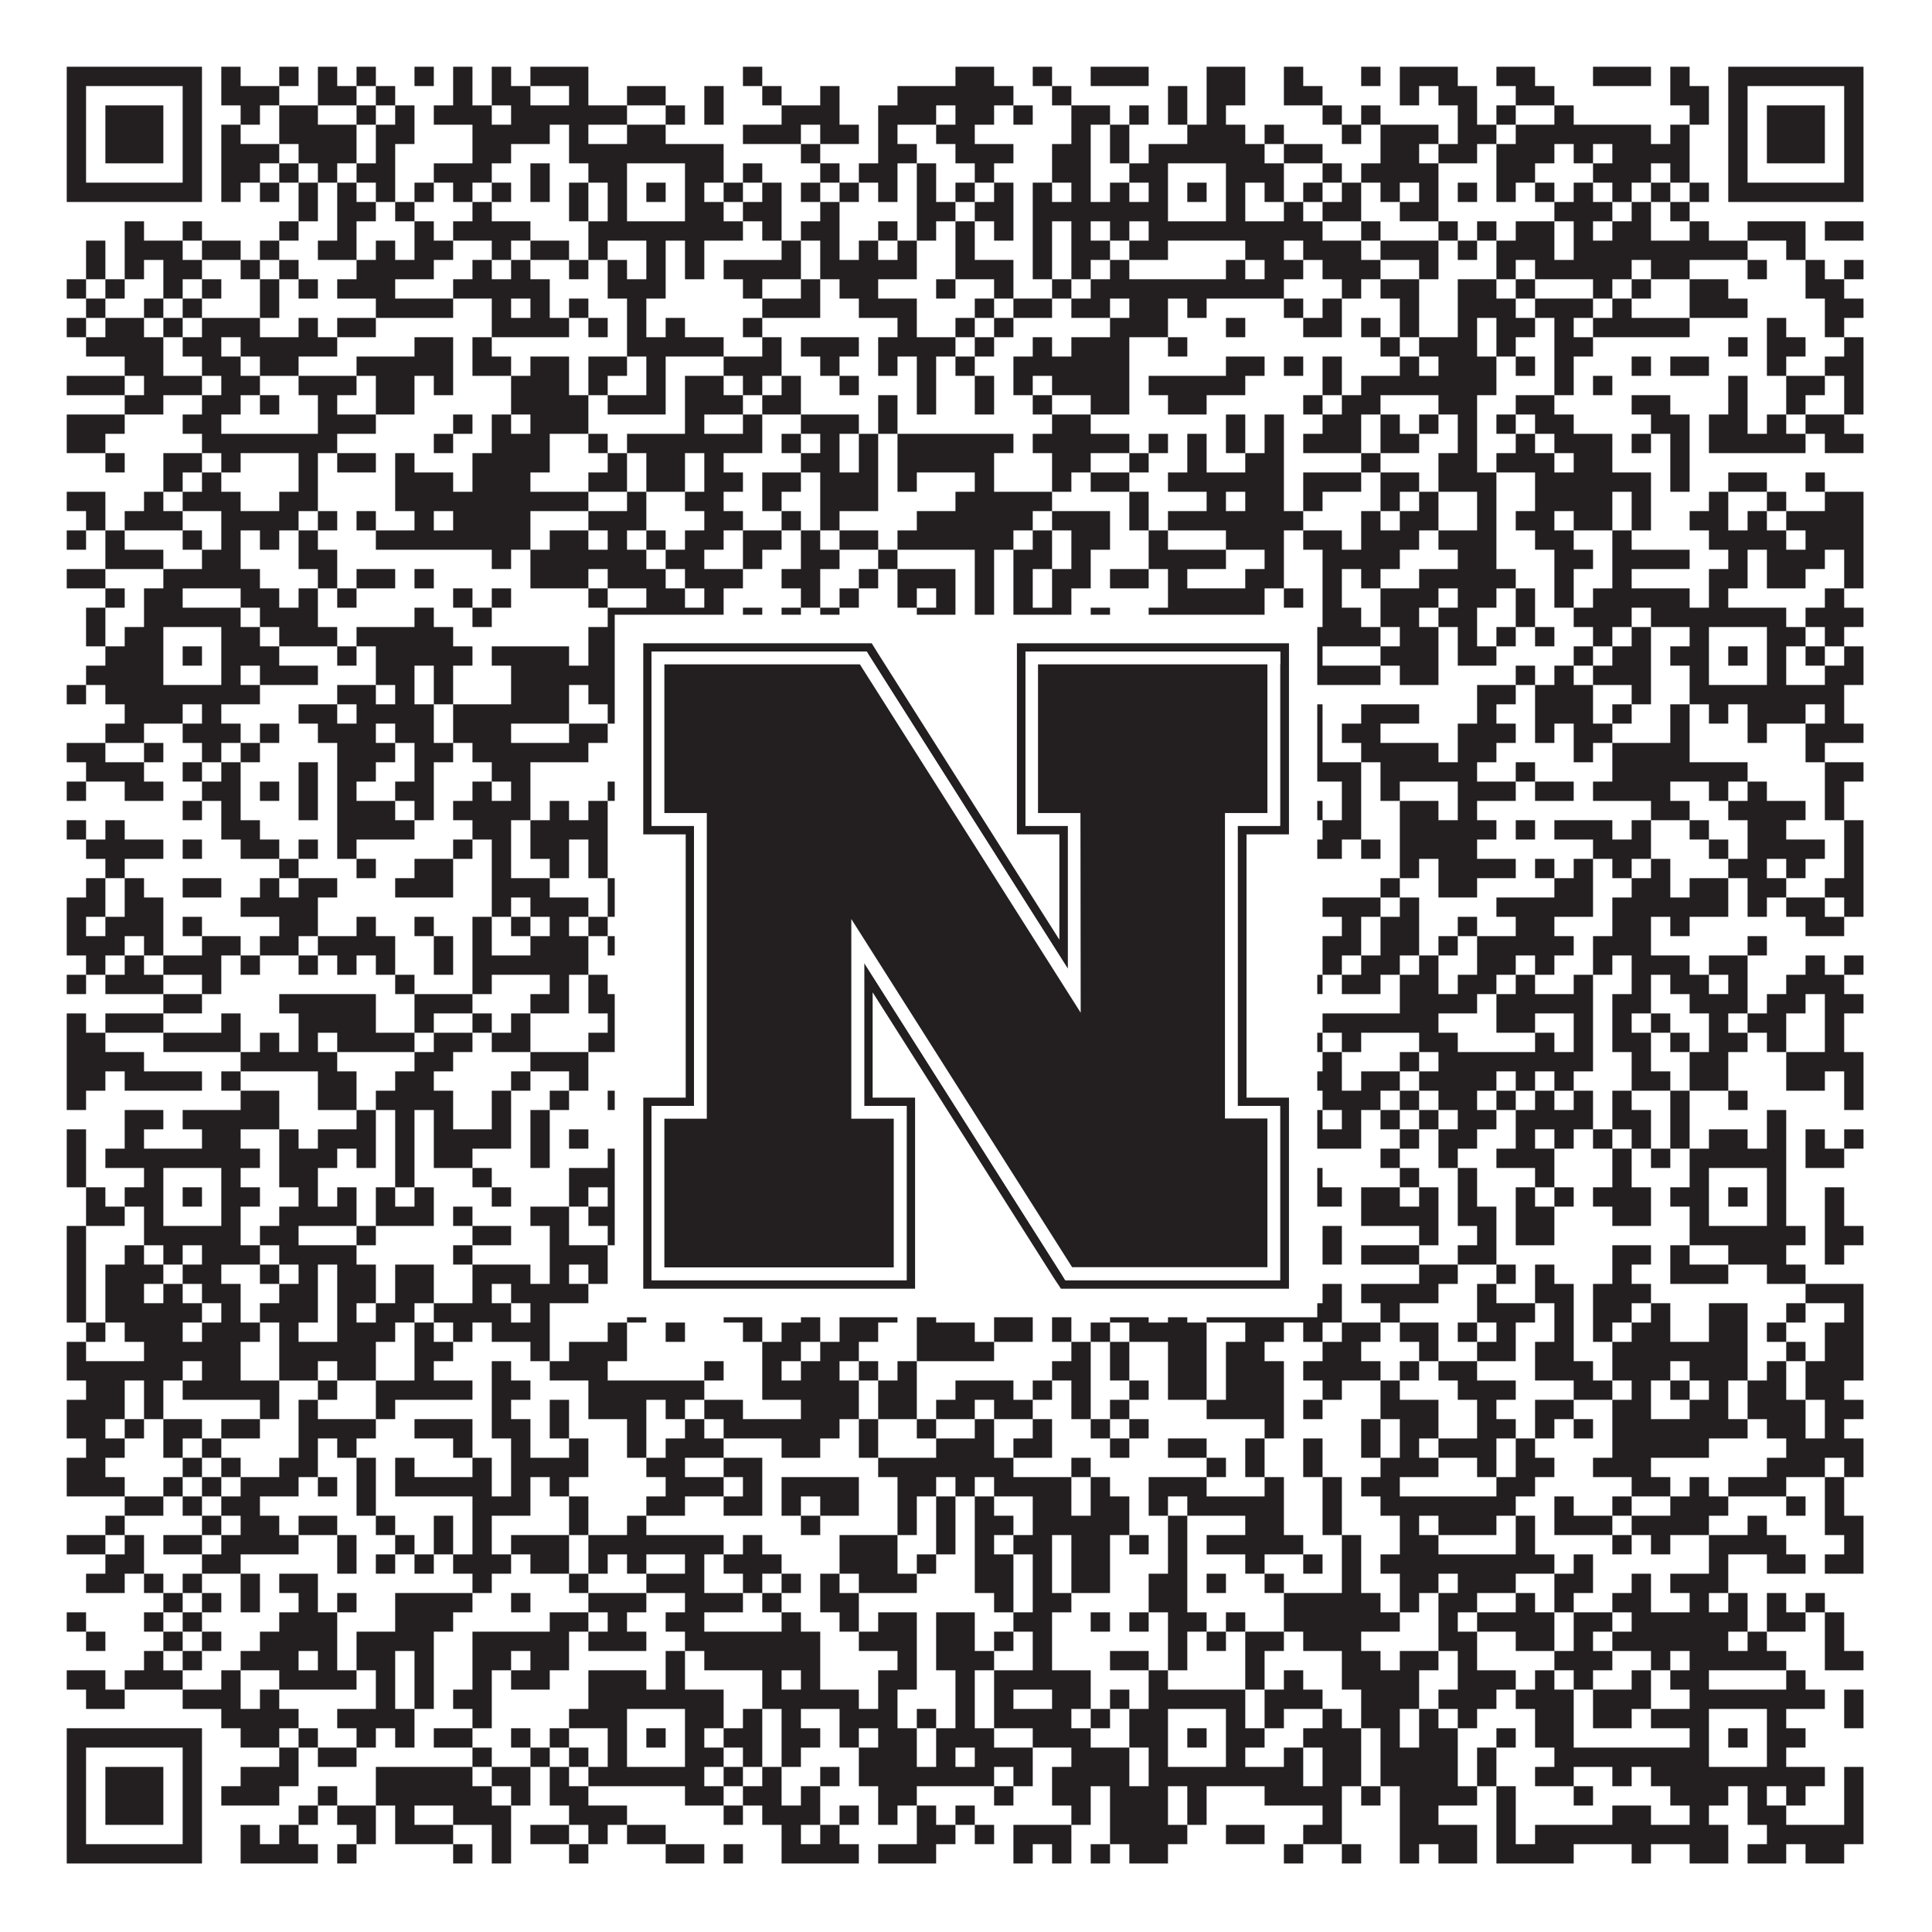
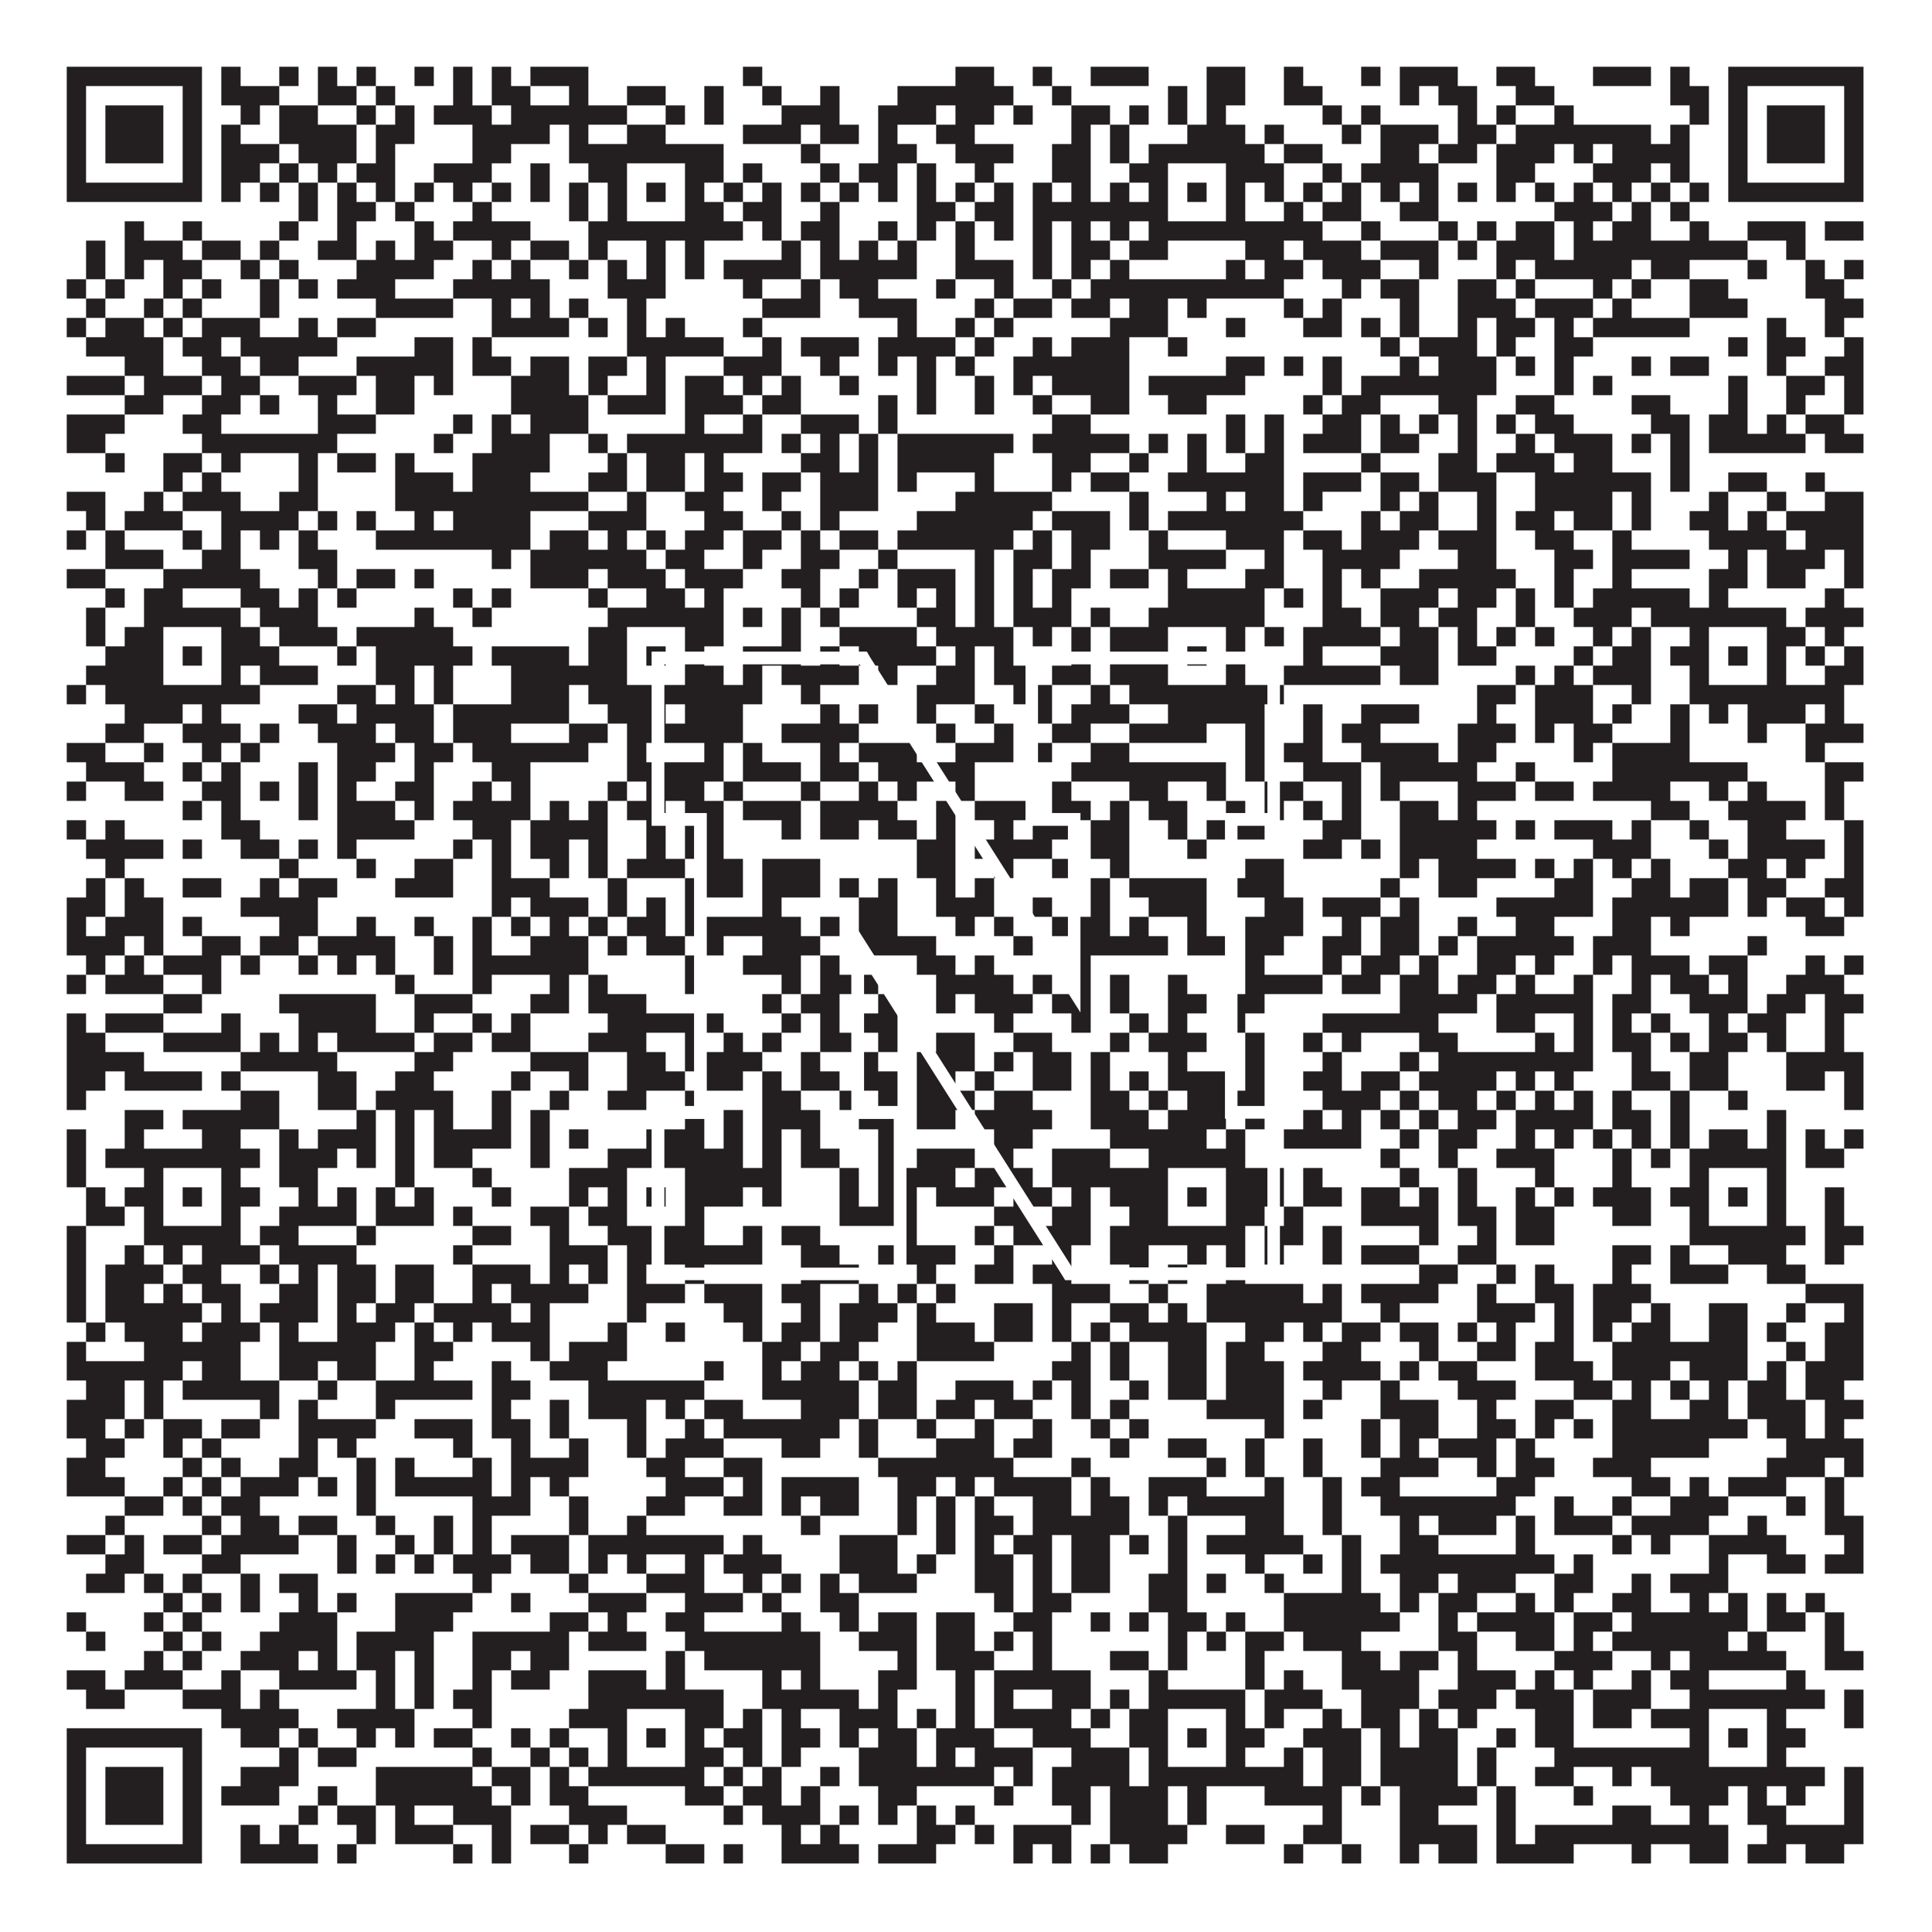
<svg xmlns="http://www.w3.org/2000/svg" version="1.1" width="1100px" height="1100px" viewBox="0 0 1100 1100">
  <rect x="0" y="0" width="1100" height="1100" fill="#ffffff" fill-opacity="1" />
  <path fill="#231f20" fill-opacity="1" d="M38,38L115,38L115,49L38,49ZM126,38L137,38L137,49L126,49ZM159,38L170,38L170,49L159,49ZM181,38L192,38L192,49L181,49ZM203,38L214,38L214,49L203,49ZM236,38L247,38L247,49L236,49ZM258,38L269,38L269,49L258,49ZM280,38L291,38L291,49L280,49ZM302,38L335,38L335,49L302,49ZM423,38L434,38L434,49L423,49ZM544,38L566,38L566,49L544,49ZM588,38L599,38L599,49L588,49ZM621,38L654,38L654,49L621,49ZM687,38L709,38L709,49L687,49ZM731,38L742,38L742,49L731,49ZM775,38L786,38L786,49L775,49ZM797,38L830,38L830,49L797,49ZM852,38L874,38L874,49L852,49ZM907,38L940,38L940,49L907,49ZM951,38L962,38L962,49L951,49ZM984,38L1061,38L1061,49L984,49ZM38,49L49,49L49,60L38,60ZM104,49L115,49L115,60L104,60ZM126,49L159,49L159,60L126,60ZM181,49L203,49L203,60L181,60ZM214,49L225,49L225,60L214,60ZM258,49L269,49L269,60L258,60ZM280,49L302,49L302,60L280,60ZM324,49L335,49L335,60L324,60ZM357,49L379,49L379,60L357,60ZM401,49L412,49L412,60L401,60ZM434,49L445,49L445,60L434,60ZM467,49L478,49L478,60L467,60ZM511,49L577,49L577,60L511,60ZM599,49L610,49L610,60L599,60ZM665,49L676,49L676,60L665,60ZM687,49L709,49L709,60L687,60ZM731,49L753,49L753,60L731,60ZM797,49L808,49L808,60L797,60ZM819,49L841,49L841,60L819,60ZM863,49L885,49L885,60L863,60ZM951,49L973,49L973,60L951,60ZM984,49L995,49L995,60L984,60ZM1050,49L1061,49L1061,60L1050,60ZM38,60L49,60L49,71L38,71ZM60,60L93,60L93,71L60,71ZM104,60L115,60L115,71L104,71ZM137,60L148,60L148,71L137,71ZM159,60L181,60L181,71L159,71ZM203,60L214,60L214,71L203,71ZM225,60L236,60L236,71L225,71ZM247,60L280,60L280,71L247,71ZM291,60L357,60L357,71L291,71ZM379,60L390,60L390,71L379,71ZM401,60L412,60L412,71L401,71ZM445,60L478,60L478,71L445,71ZM500,60L533,60L533,71L500,71ZM544,60L566,60L566,71L544,71ZM577,60L588,60L588,71L577,71ZM610,60L632,60L632,71L610,71ZM643,60L654,60L654,71L643,71ZM665,60L676,60L676,71L665,71ZM687,60L698,60L698,71L687,71ZM753,60L764,60L764,71L753,71ZM775,60L786,60L786,71L775,71ZM830,60L841,60L841,71L830,71ZM852,60L863,60L863,71L852,71ZM885,60L896,60L896,71L885,71ZM962,60L973,60L973,71L962,71ZM984,60L995,60L995,71L984,71ZM1006,60L1039,60L1039,71L1006,71ZM1050,60L1061,60L1061,71L1050,71ZM38,71L49,71L49,82L38,82ZM60,71L93,71L93,82L60,82ZM104,71L115,71L115,82L104,82ZM126,71L137,71L137,82L126,82ZM159,71L203,71L203,82L159,82ZM214,71L236,71L236,82L214,82ZM269,71L313,71L313,82L269,82ZM324,71L335,71L335,82L324,82ZM357,71L379,71L379,82L357,82ZM423,71L456,71L456,82L423,82ZM467,71L489,71L489,82L467,82ZM500,71L511,71L511,82L500,82ZM533,71L555,71L555,82L533,82ZM610,71L621,71L621,82L610,82ZM632,71L643,71L643,82L632,82ZM676,71L709,71L709,82L676,82ZM720,71L731,71L731,82L720,82ZM764,71L775,71L775,82L764,82ZM786,71L819,71L819,82L786,82ZM830,71L852,71L852,82L830,82ZM863,71L940,71L940,82L863,82ZM951,71L962,71L962,82L951,82ZM984,71L995,71L995,82L984,82ZM1006,71L1039,71L1039,82L1006,82ZM1050,71L1061,71L1061,82L1050,82ZM38,82L49,82L49,93L38,93ZM60,82L93,82L93,93L60,93ZM104,82L115,82L115,93L104,93ZM126,82L159,82L159,93L126,93ZM170,82L203,82L203,93L170,93ZM214,82L225,82L225,93L214,93ZM269,82L291,82L291,93L269,93ZM324,82L412,82L412,93L324,93ZM456,82L467,82L467,93L456,93ZM500,82L522,82L522,93L500,93ZM544,82L577,82L577,93L544,93ZM599,82L621,82L621,93L599,93ZM632,82L643,82L643,93L632,93ZM654,82L720,82L720,93L654,93ZM731,82L753,82L753,93L731,93ZM786,82L808,82L808,93L786,93ZM819,82L841,82L841,93L819,93ZM852,82L885,82L885,93L852,93ZM896,82L907,82L907,93L896,93ZM918,82L962,82L962,93L918,93ZM984,82L995,82L995,93L984,93ZM1006,82L1039,82L1039,93L1006,93ZM1050,82L1061,82L1061,93L1050,93ZM38,93L49,93L49,104L38,104ZM104,93L115,93L115,104L104,104ZM126,93L148,93L148,104L126,104ZM159,93L170,93L170,104L159,104ZM181,93L192,93L192,104L181,104ZM203,93L225,93L225,104L203,104ZM247,93L280,93L280,104L247,104ZM302,93L313,93L313,104L302,104ZM335,93L357,93L357,104L335,104ZM390,93L412,93L412,104L390,104ZM423,93L434,93L434,104L423,104ZM467,93L478,93L478,104L467,104ZM489,93L511,93L511,104L489,104ZM522,93L533,93L533,104L522,104ZM555,93L566,93L566,104L555,104ZM599,93L621,93L621,104L599,104ZM643,93L665,93L665,104L643,104ZM698,93L731,93L731,104L698,104ZM753,93L764,93L764,104L753,104ZM775,93L819,93L819,104L775,104ZM852,93L874,93L874,104L852,104ZM907,93L940,93L940,104L907,104ZM951,93L962,93L962,104L951,104ZM984,93L995,93L995,104L984,104ZM1050,93L1061,93L1061,104L1050,104ZM38,104L115,104L115,115L38,115ZM126,104L137,104L137,115L126,115ZM148,104L159,104L159,115L148,115ZM170,104L181,104L181,115L170,115ZM192,104L203,104L203,115L192,115ZM214,104L225,104L225,115L214,115ZM236,104L247,104L247,115L236,115ZM258,104L269,104L269,115L258,115ZM280,104L291,104L291,115L280,115ZM302,104L313,104L313,115L302,115ZM324,104L335,104L335,115L324,115ZM346,104L357,104L357,115L346,115ZM368,104L379,104L379,115L368,115ZM390,104L401,104L401,115L390,115ZM412,104L423,104L423,115L412,115ZM434,104L445,104L445,115L434,115ZM456,104L467,104L467,115L456,115ZM478,104L489,104L489,115L478,115ZM500,104L511,104L511,115L500,115ZM522,104L533,104L533,115L522,115ZM544,104L555,104L555,115L544,115ZM566,104L577,104L577,115L566,115ZM588,104L599,104L599,115L588,115ZM610,104L621,104L621,115L610,115ZM632,104L643,104L643,115L632,115ZM654,104L665,104L665,115L654,115ZM676,104L687,104L687,115L676,115ZM698,104L709,104L709,115L698,115ZM720,104L731,104L731,115L720,115ZM742,104L753,104L753,115L742,115ZM764,104L775,104L775,115L764,115ZM786,104L797,104L797,115L786,115ZM808,104L819,104L819,115L808,115ZM830,104L841,104L841,115L830,115ZM852,104L863,104L863,115L852,115ZM874,104L885,104L885,115L874,115ZM896,104L907,104L907,115L896,115ZM918,104L929,104L929,115L918,115ZM940,104L951,104L951,115L940,115ZM962,104L973,104L973,115L962,115ZM984,104L1061,104L1061,115L984,115ZM170,115L181,115L181,126L170,126ZM192,115L214,115L214,126L192,126ZM225,115L236,115L236,126L225,126ZM269,115L280,115L280,126L269,126ZM324,115L335,115L335,126L324,126ZM346,115L357,115L357,126L346,126ZM390,115L412,115L412,126L390,126ZM423,115L445,115L445,126L423,126ZM467,115L478,115L478,126L467,126ZM522,115L544,115L544,126L522,126ZM555,115L577,115L577,126L555,126ZM588,115L665,115L665,126L588,126ZM698,115L709,115L709,126L698,126ZM731,115L742,115L742,126L731,126ZM753,115L775,115L775,126L753,126ZM797,115L819,115L819,126L797,126ZM885,115L918,115L918,126L885,126ZM929,115L940,115L940,126L929,126ZM951,115L962,115L962,126L951,126ZM71,126L82,126L82,137L71,137ZM104,126L115,126L115,137L104,137ZM159,126L170,126L170,137L159,137ZM192,126L203,126L203,137L192,137ZM236,126L247,126L247,137L236,137ZM258,126L302,126L302,137L258,137ZM335,126L423,126L423,137L335,137ZM434,126L445,126L445,137L434,137ZM456,126L478,126L478,137L456,137ZM500,126L511,126L511,137L500,137ZM522,126L533,126L533,137L522,137ZM544,126L555,126L555,137L544,137ZM566,126L577,126L577,137L566,137ZM588,126L599,126L599,137L588,137ZM610,126L621,126L621,137L610,137ZM632,126L643,126L643,137L632,137ZM654,126L753,126L753,137L654,137ZM775,126L786,126L786,137L775,137ZM819,126L830,126L830,137L819,137ZM841,126L852,126L852,137L841,137ZM863,126L885,126L885,137L863,137ZM896,126L907,126L907,137L896,137ZM918,126L940,126L940,137L918,137ZM962,126L973,126L973,137L962,137ZM995,126L1028,126L1028,137L995,137ZM1039,126L1061,126L1061,137L1039,137ZM49,137L60,137L60,148L49,148ZM71,137L104,137L104,148L71,148ZM115,137L137,137L137,148L115,148ZM148,137L159,137L159,148L148,148ZM181,137L203,137L203,148L181,148ZM214,137L225,137L225,148L214,148ZM236,137L258,137L258,148L236,148ZM280,137L291,137L291,148L280,148ZM302,137L324,137L324,148L302,148ZM335,137L346,137L346,148L335,148ZM368,137L379,137L379,148L368,148ZM390,137L401,137L401,148L390,148ZM445,137L456,137L456,148L445,148ZM467,137L478,137L478,148L467,148ZM489,137L500,137L500,148L489,148ZM511,137L522,137L522,148L511,148ZM544,137L555,137L555,148L544,148ZM588,137L599,137L599,148L588,148ZM610,137L632,137L632,148L610,148ZM643,137L665,137L665,148L643,148ZM709,137L731,137L731,148L709,148ZM742,137L775,137L775,148L742,148ZM786,137L819,137L819,148L786,148ZM830,137L841,137L841,148L830,148ZM852,137L885,137L885,148L852,148ZM896,137L995,137L995,148L896,148ZM1017,137L1028,137L1028,148L1017,148ZM49,148L60,148L60,159L49,159ZM71,148L82,148L82,159L71,159ZM93,148L115,148L115,159L93,159ZM137,148L148,148L148,159L137,159ZM159,148L170,148L170,159L159,159ZM203,148L247,148L247,159L203,159ZM269,148L280,148L280,159L269,159ZM291,148L302,148L302,159L291,159ZM324,148L335,148L335,159L324,159ZM346,148L357,148L357,159L346,159ZM368,148L379,148L379,159L368,159ZM390,148L401,148L401,159L390,159ZM412,148L456,148L456,159L412,159ZM467,148L522,148L522,159L467,159ZM544,148L577,148L577,159L544,159ZM588,148L599,148L599,159L588,159ZM610,148L621,148L621,159L610,159ZM632,148L643,148L643,159L632,159ZM698,148L709,148L709,159L698,159ZM720,148L742,148L742,159L720,159ZM753,148L786,148L786,159L753,159ZM808,148L819,148L819,159L808,159ZM852,148L863,148L863,159L852,159ZM874,148L929,148L929,159L874,159ZM940,148L962,148L962,159L940,159ZM995,148L1006,148L1006,159L995,159ZM1028,148L1039,148L1039,159L1028,159ZM1050,148L1061,148L1061,159L1050,159ZM38,159L49,159L49,170L38,170ZM60,159L71,159L71,170L60,170ZM93,159L104,159L104,170L93,170ZM115,159L126,159L126,170L115,170ZM148,159L159,159L159,170L148,170ZM170,159L181,159L181,170L170,170ZM192,159L225,159L225,170L192,170ZM258,159L313,159L313,170L258,170ZM346,159L379,159L379,170L346,170ZM423,159L434,159L434,170L423,170ZM456,159L467,159L467,170L456,170ZM478,159L500,159L500,170L478,170ZM533,159L544,159L544,170L533,170ZM566,159L577,159L577,170L566,170ZM599,159L610,159L610,170L599,170ZM621,159L731,159L731,170L621,170ZM764,159L775,159L775,170L764,170ZM786,159L808,159L808,170L786,170ZM830,159L852,159L852,170L830,170ZM863,159L874,159L874,170L863,170ZM907,159L918,159L918,170L907,170ZM929,159L940,159L940,170L929,170ZM962,159L984,159L984,170L962,170ZM1028,159L1050,159L1050,170L1028,170ZM49,170L60,170L60,181L49,181ZM82,170L93,170L93,181L82,181ZM104,170L115,170L115,181L104,181ZM148,170L159,170L159,181L148,181ZM214,170L258,170L258,181L214,181ZM280,170L291,170L291,181L280,181ZM302,170L313,170L313,181L302,181ZM324,170L335,170L335,181L324,181ZM357,170L368,170L368,181L357,181ZM434,170L467,170L467,181L434,181ZM489,170L522,170L522,181L489,181ZM555,170L566,170L566,181L555,181ZM577,170L599,170L599,181L577,181ZM610,170L632,170L632,181L610,181ZM643,170L665,170L665,181L643,181ZM676,170L687,170L687,181L676,181ZM731,170L742,170L742,181L731,181ZM753,170L764,170L764,181L753,181ZM797,170L808,170L808,181L797,181ZM830,170L863,170L863,181L830,181ZM874,170L907,170L907,181L874,181ZM918,170L929,170L929,181L918,181ZM962,170L995,170L995,181L962,181ZM1039,170L1061,170L1061,181L1039,181ZM38,181L49,181L49,192L38,192ZM60,181L82,181L82,192L60,192ZM93,181L104,181L104,192L93,192ZM115,181L148,181L148,192L115,192ZM170,181L181,181L181,192L170,192ZM192,181L214,181L214,192L192,192ZM280,181L324,181L324,192L280,192ZM335,181L346,181L346,192L335,192ZM357,181L368,181L368,192L357,192ZM379,181L390,181L390,192L379,192ZM423,181L434,181L434,192L423,192ZM511,181L522,181L522,192L511,192ZM544,181L555,181L555,192L544,192ZM566,181L577,181L577,192L566,192ZM632,181L665,181L665,192L632,192ZM698,181L709,181L709,192L698,192ZM742,181L764,181L764,192L742,192ZM775,181L786,181L786,192L775,192ZM797,181L808,181L808,192L797,192ZM830,181L841,181L841,192L830,192ZM852,181L874,181L874,192L852,192ZM885,181L896,181L896,192L885,192ZM907,181L962,181L962,192L907,192ZM1006,181L1017,181L1017,192L1006,192ZM1039,181L1050,181L1050,192L1039,192ZM49,192L93,192L93,203L49,203ZM104,192L126,192L126,203L104,203ZM137,192L192,192L192,203L137,203ZM236,192L258,192L258,203L236,203ZM269,192L280,192L280,203L269,203ZM357,192L412,192L412,203L357,203ZM434,192L445,192L445,203L434,203ZM456,192L489,192L489,203L456,203ZM500,192L544,192L544,203L500,203ZM555,192L566,192L566,203L555,203ZM588,192L599,192L599,203L588,203ZM610,192L643,192L643,203L610,203ZM665,192L676,192L676,203L665,203ZM786,192L797,192L797,203L786,203ZM808,192L841,192L841,203L808,203ZM852,192L863,192L863,203L852,203ZM885,192L907,192L907,203L885,203ZM984,192L995,192L995,203L984,203ZM1006,192L1028,192L1028,203L1006,203ZM1050,192L1061,192L1061,203L1050,203ZM71,203L93,203L93,214L71,214ZM115,203L137,203L137,214L115,214ZM148,203L170,203L170,214L148,214ZM203,203L258,203L258,214L203,214ZM269,203L291,203L291,214L269,214ZM302,203L324,203L324,214L302,214ZM335,203L357,203L357,214L335,214ZM368,203L379,203L379,214L368,214ZM412,203L445,203L445,214L412,214ZM467,203L478,203L478,214L467,214ZM500,203L511,203L511,214L500,214ZM522,203L533,203L533,214L522,214ZM544,203L555,203L555,214L544,214ZM577,203L643,203L643,214L577,214ZM698,203L720,203L720,214L698,214ZM731,203L742,203L742,214L731,214ZM753,203L764,203L764,214L753,214ZM797,203L808,203L808,214L797,214ZM819,203L852,203L852,214L819,214ZM863,203L874,203L874,214L863,214ZM885,203L896,203L896,214L885,214ZM929,203L940,203L940,214L929,214ZM951,203L973,203L973,214L951,214ZM1006,203L1017,203L1017,214L1006,214ZM1039,203L1061,203L1061,214L1039,214ZM38,214L71,214L71,225L38,225ZM82,214L115,214L115,225L82,225ZM126,214L148,214L148,225L126,225ZM170,214L203,214L203,225L170,225ZM214,214L236,214L236,225L214,225ZM247,214L258,214L258,225L247,225ZM291,214L324,214L324,225L291,225ZM335,214L346,214L346,225L335,225ZM368,214L379,214L379,225L368,225ZM390,214L412,214L412,225L390,225ZM423,214L434,214L434,225L423,225ZM445,214L456,214L456,225L445,225ZM478,214L489,214L489,225L478,225ZM522,214L533,214L533,225L522,225ZM555,214L566,214L566,225L555,225ZM577,214L588,214L588,225L577,225ZM599,214L643,214L643,225L599,225ZM654,214L709,214L709,225L654,225ZM753,214L764,214L764,225L753,225ZM775,214L852,214L852,225L775,225ZM885,214L896,214L896,225L885,225ZM907,214L918,214L918,225L907,225ZM984,214L995,214L995,225L984,225ZM1017,214L1039,214L1039,225L1017,225ZM1050,214L1061,214L1061,225L1050,225ZM71,225L93,225L93,236L71,236ZM115,225L137,225L137,236L115,236ZM148,225L159,225L159,236L148,236ZM181,225L192,225L192,236L181,236ZM214,225L236,225L236,236L214,236ZM291,225L335,225L335,236L291,236ZM346,225L379,225L379,236L346,236ZM390,225L423,225L423,236L390,236ZM434,225L456,225L456,236L434,236ZM500,225L511,225L511,236L500,236ZM522,225L533,225L533,236L522,236ZM555,225L566,225L566,236L555,236ZM588,225L599,225L599,236L588,236ZM621,225L643,225L643,236L621,236ZM665,225L687,225L687,236L665,236ZM742,225L753,225L753,236L742,236ZM764,225L786,225L786,236L764,236ZM819,225L841,225L841,236L819,236ZM863,225L885,225L885,236L863,236ZM929,225L951,225L951,236L929,236ZM984,225L995,225L995,236L984,236ZM1017,225L1028,225L1028,236L1017,236ZM1050,225L1061,225L1061,236L1050,236ZM38,236L71,236L71,247L38,247ZM104,236L126,236L126,247L104,247ZM181,236L214,236L214,247L181,247ZM258,236L269,236L269,247L258,247ZM280,236L291,236L291,247L280,247ZM302,236L335,236L335,247L302,247ZM390,236L401,236L401,247L390,247ZM423,236L434,236L434,247L423,247ZM456,236L489,236L489,247L456,247ZM500,236L511,236L511,247L500,247ZM599,236L621,236L621,247L599,247ZM698,236L709,236L709,247L698,247ZM720,236L731,236L731,247L720,247ZM753,236L775,236L775,247L753,247ZM786,236L797,236L797,247L786,247ZM808,236L819,236L819,247L808,247ZM830,236L841,236L841,247L830,247ZM852,236L863,236L863,247L852,247ZM874,236L896,236L896,247L874,247ZM940,236L962,236L962,247L940,247ZM973,236L995,236L995,247L973,247ZM1006,236L1017,236L1017,247L1006,247ZM1028,236L1050,236L1050,247L1028,247ZM38,247L60,247L60,258L38,258ZM115,247L192,247L192,258L115,258ZM247,247L258,247L258,258L247,258ZM280,247L313,247L313,258L280,258ZM335,247L346,247L346,258L335,258ZM357,247L434,247L434,258L357,258ZM445,247L456,247L456,258L445,258ZM467,247L478,247L478,258L467,258ZM489,247L500,247L500,258L489,258ZM511,247L577,247L577,258L511,258ZM588,247L643,247L643,258L588,258ZM654,247L665,247L665,258L654,258ZM676,247L687,247L687,258L676,258ZM698,247L709,247L709,258L698,258ZM720,247L731,247L731,258L720,258ZM742,247L775,247L775,258L742,258ZM786,247L808,247L808,258L786,258ZM830,247L841,247L841,258L830,258ZM863,247L874,247L874,258L863,258ZM885,247L918,247L918,258L885,258ZM929,247L940,247L940,258L929,258ZM951,247L962,247L962,258L951,258ZM973,247L1028,247L1028,258L973,258ZM1039,247L1061,247L1061,258L1039,258ZM60,258L71,258L71,269L60,269ZM93,258L115,258L115,269L93,269ZM126,258L137,258L137,269L126,269ZM170,258L181,258L181,269L170,269ZM192,258L214,258L214,269L192,269ZM225,258L236,258L236,269L225,269ZM269,258L313,258L313,269L269,269ZM346,258L357,258L357,269L346,269ZM368,258L390,258L390,269L368,269ZM401,258L412,258L412,269L401,269ZM456,258L478,258L478,269L456,269ZM489,258L500,258L500,269L489,269ZM511,258L566,258L566,269L511,269ZM599,258L621,258L621,269L599,269ZM643,258L654,258L654,269L643,269ZM676,258L687,258L687,269L676,269ZM709,258L731,258L731,269L709,269ZM775,258L786,258L786,269L775,269ZM819,258L841,258L841,269L819,269ZM852,258L885,258L885,269L852,269ZM896,258L918,258L918,269L896,269ZM951,258L962,258L962,269L951,269ZM93,269L104,269L104,280L93,280ZM115,269L126,269L126,280L115,280ZM170,269L181,269L181,280L170,280ZM225,269L258,269L258,280L225,280ZM269,269L302,269L302,280L269,280ZM335,269L357,269L357,280L335,280ZM368,269L390,269L390,280L368,280ZM401,269L423,269L423,280L401,280ZM434,269L456,269L456,280L434,280ZM467,269L500,269L500,280L467,280ZM511,269L522,269L522,280L511,280ZM555,269L566,269L566,280L555,280ZM599,269L610,269L610,280L599,280ZM621,269L643,269L643,280L621,280ZM665,269L731,269L731,280L665,280ZM742,269L775,269L775,280L742,280ZM786,269L808,269L808,280L786,280ZM819,269L852,269L852,280L819,280ZM874,269L940,269L940,280L874,280ZM951,269L962,269L962,280L951,280ZM984,269L1006,269L1006,280L984,280ZM1028,269L1039,269L1039,280L1028,280ZM38,280L60,280L60,291L38,291ZM82,280L93,280L93,291L82,291ZM104,280L137,280L137,291L104,291ZM159,280L181,280L181,291L159,291ZM225,280L335,280L335,291L225,291ZM357,280L368,280L368,291L357,291ZM390,280L412,280L412,291L390,291ZM434,280L445,280L445,291L434,291ZM467,280L500,280L500,291L467,291ZM544,280L599,280L599,291L544,291ZM643,280L654,280L654,291L643,291ZM687,280L698,280L698,291L687,291ZM709,280L731,280L731,291L709,291ZM742,280L753,280L753,291L742,291ZM786,280L797,280L797,291L786,291ZM808,280L819,280L819,291L808,291ZM841,280L852,280L852,291L841,291ZM874,280L918,280L918,291L874,291ZM929,280L940,280L940,291L929,291ZM973,280L984,280L984,291L973,291ZM1006,280L1017,280L1017,291L1006,291ZM1039,280L1061,280L1061,291L1039,291ZM49,291L60,291L60,302L49,302ZM71,291L104,291L104,302L71,302ZM126,291L170,291L170,302L126,302ZM181,291L192,291L192,302L181,302ZM203,291L214,291L214,302L203,302ZM236,291L247,291L247,302L236,302ZM258,291L302,291L302,302L258,302ZM335,291L368,291L368,302L335,302ZM401,291L423,291L423,302L401,302ZM445,291L456,291L456,302L445,302ZM467,291L478,291L478,302L467,302ZM522,291L588,291L588,302L522,302ZM599,291L632,291L632,302L599,302ZM643,291L654,291L654,302L643,302ZM665,291L742,291L742,302L665,302ZM775,291L786,291L786,302L775,302ZM797,291L819,291L819,302L797,302ZM841,291L852,291L852,302L841,302ZM863,291L885,291L885,302L863,302ZM896,291L918,291L918,302L896,302ZM929,291L940,291L940,302L929,302ZM962,291L984,291L984,302L962,302ZM995,291L1006,291L1006,302L995,302ZM1017,291L1061,291L1061,302L1017,302ZM38,302L49,302L49,313L38,313ZM60,302L71,302L71,313L60,313ZM104,302L115,302L115,313L104,313ZM126,302L137,302L137,313L126,313ZM148,302L159,302L159,313L148,313ZM170,302L181,302L181,313L170,313ZM214,302L302,302L302,313L214,313ZM313,302L335,302L335,313L313,313ZM346,302L357,302L357,313L346,313ZM368,302L379,302L379,313L368,313ZM390,302L412,302L412,313L390,313ZM423,302L445,302L445,313L423,313ZM456,302L467,302L467,313L456,313ZM478,302L500,302L500,313L478,313ZM511,302L577,302L577,313L511,313ZM588,302L599,302L599,313L588,313ZM610,302L632,302L632,313L610,313ZM654,302L665,302L665,313L654,313ZM698,302L731,302L731,313L698,313ZM742,302L764,302L764,313L742,313ZM775,302L808,302L808,313L775,313ZM819,302L852,302L852,313L819,313ZM874,302L896,302L896,313L874,313ZM918,302L929,302L929,313L918,313ZM973,302L1017,302L1017,313L973,313ZM1028,302L1061,302L1061,313L1028,313ZM60,313L93,313L93,324L60,324ZM115,313L137,313L137,324L115,324ZM170,313L192,313L192,324L170,324ZM280,313L291,313L291,324L280,324ZM302,313L368,313L368,324L302,324ZM379,313L401,313L401,324L379,324ZM423,313L434,313L434,324L423,324ZM456,313L478,313L478,324L456,324ZM500,313L511,313L511,324L500,324ZM555,313L566,313L566,324L555,324ZM577,313L599,313L599,324L577,324ZM610,313L621,313L621,324L610,324ZM654,313L698,313L698,324L654,324ZM720,313L731,313L731,324L720,324ZM753,313L797,313L797,324L753,324ZM830,313L852,313L852,324L830,324ZM885,313L907,313L907,324L885,324ZM918,313L962,313L962,324L918,324ZM984,313L995,313L995,324L984,324ZM1006,313L1039,313L1039,324L1006,324ZM1050,313L1061,313L1061,324L1050,324ZM38,324L60,324L60,335L38,335ZM93,324L148,324L148,335L93,335ZM181,324L192,324L192,335L181,335ZM203,324L225,324L225,335L203,335ZM236,324L247,324L247,335L236,335ZM302,324L335,324L335,335L302,335ZM346,324L379,324L379,335L346,335ZM390,324L423,324L423,335L390,335ZM445,324L467,324L467,335L445,335ZM489,324L500,324L500,335L489,335ZM511,324L544,324L544,335L511,335ZM555,324L566,324L566,335L555,335ZM577,324L588,324L588,335L577,335ZM599,324L621,324L621,335L599,335ZM632,324L654,324L654,335L632,335ZM665,324L676,324L676,335L665,335ZM709,324L731,324L731,335L709,335ZM753,324L764,324L764,335L753,335ZM775,324L786,324L786,335L775,335ZM808,324L863,324L863,335L808,335ZM885,324L896,324L896,335L885,335ZM918,324L929,324L929,335L918,335ZM973,324L995,324L995,335L973,335ZM1006,324L1028,324L1028,335L1006,335ZM1050,324L1061,324L1061,335L1050,335ZM60,335L71,335L71,346L60,346ZM82,335L104,335L104,346L82,346ZM137,335L159,335L159,346L137,346ZM170,335L181,335L181,346L170,346ZM192,335L203,335L203,346L192,346ZM258,335L269,335L269,346L258,346ZM280,335L291,335L291,346L280,346ZM335,335L346,335L346,346L335,346ZM368,335L390,335L390,346L368,346ZM401,335L412,335L412,346L401,346ZM456,335L467,335L467,346L456,346ZM478,335L489,335L489,346L478,346ZM511,335L522,335L522,346L511,346ZM533,335L544,335L544,346L533,346ZM555,335L566,335L566,346L555,346ZM577,335L588,335L588,346L577,346ZM599,335L610,335L610,346L599,346ZM665,335L720,335L720,346L665,346ZM731,335L742,335L742,346L731,346ZM753,335L764,335L764,346L753,346ZM786,335L819,335L819,346L786,346ZM830,335L852,335L852,346L830,346ZM863,335L874,335L874,346L863,346ZM885,335L896,335L896,346L885,346ZM907,335L962,335L962,346L907,346ZM973,335L984,335L984,346L973,346ZM1039,335L1050,335L1050,346L1039,346ZM49,346L60,346L60,357L49,357ZM82,346L137,346L137,357L82,357ZM148,346L181,346L181,357L148,357ZM236,346L247,346L247,357L236,357ZM269,346L280,346L280,357L269,357ZM346,346L412,346L412,357L346,357ZM423,346L434,346L434,357L423,357ZM445,346L456,346L456,357L445,357ZM467,346L478,346L478,357L467,357ZM522,346L544,346L544,357L522,357ZM555,346L566,346L566,357L555,357ZM577,346L610,346L610,357L577,357ZM621,346L632,346L632,357L621,357ZM654,346L720,346L720,357L654,357ZM753,346L775,346L775,357L753,357ZM786,346L808,346L808,357L786,357ZM819,346L841,346L841,357L819,357ZM863,346L874,346L874,357L863,357ZM896,346L929,346L929,357L896,357ZM940,346L1017,346L1017,357L940,357ZM1028,346L1061,346L1061,357L1028,357ZM49,357L60,357L60,368L49,368ZM71,357L93,357L93,368L71,368ZM126,357L148,357L148,368L126,368ZM159,357L192,357L192,368L159,368ZM203,357L258,357L258,368L203,368ZM335,357L357,357L357,368L335,368ZM390,357L412,357L412,368L390,368ZM445,357L456,357L456,368L445,368ZM478,357L522,357L522,368L478,368ZM533,357L577,357L577,368L533,368ZM588,357L599,357L599,368L588,368ZM610,357L621,357L621,368L610,368ZM632,357L665,357L665,368L632,368ZM698,357L709,357L709,368L698,368ZM720,357L731,357L731,368L720,368ZM742,357L786,357L786,368L742,368ZM797,357L819,357L819,368L797,368ZM830,357L841,357L841,368L830,368ZM852,357L863,357L863,368L852,368ZM874,357L885,357L885,368L874,368ZM907,357L918,357L918,368L907,368ZM929,357L940,357L940,368L929,368ZM962,357L973,357L973,368L962,368ZM1006,357L1028,357L1028,368L1006,368ZM1039,357L1050,357L1050,368L1039,368ZM60,368L93,368L93,379L60,379ZM104,368L115,368L115,379L104,379ZM126,368L159,368L159,379L126,379ZM192,368L203,368L203,379L192,379ZM214,368L269,368L269,379L214,379ZM280,368L324,368L324,379L280,379ZM335,368L357,368L357,379L335,379ZM368,368L379,368L379,379L368,379ZM390,368L401,368L401,379L390,379ZM423,368L456,368L456,379L423,379ZM467,368L478,368L478,379L467,379ZM489,368L533,368L533,379L489,379ZM544,368L555,368L555,379L544,379ZM566,368L577,368L577,379L566,379ZM610,368L621,368L621,379L610,379ZM632,368L665,368L665,379L632,379ZM676,368L687,368L687,379L676,379ZM698,368L709,368L709,379L698,379ZM742,368L753,368L753,379L742,379ZM786,368L819,368L819,379L786,379ZM830,368L852,368L852,379L830,379ZM896,368L907,368L907,379L896,379ZM918,368L940,368L940,379L918,379ZM951,368L973,368L973,379L951,379ZM984,368L995,368L995,379L984,379ZM1006,368L1017,368L1017,379L1006,379ZM1028,368L1039,368L1039,379L1028,379ZM1050,368L1061,368L1061,379L1050,379ZM49,379L93,379L93,390L49,390ZM126,379L137,379L137,390L126,390ZM148,379L181,379L181,390L148,390ZM214,379L236,379L236,390L214,390ZM247,379L258,379L258,390L247,390ZM291,379L357,379L357,390L291,390ZM390,379L412,379L412,390L390,390ZM423,379L434,379L434,390L423,390ZM445,379L489,379L489,390L445,390ZM500,379L511,379L511,390L500,390ZM533,379L555,379L555,390L533,390ZM566,379L588,379L588,390L566,390ZM599,379L621,379L621,390L599,390ZM632,379L665,379L665,390L632,390ZM698,379L709,379L709,390L698,390ZM731,379L786,379L786,390L731,390ZM797,379L819,379L819,390L797,390ZM863,379L874,379L874,390L863,390ZM885,379L896,379L896,390L885,390ZM907,379L940,379L940,390L907,390ZM962,379L973,379L973,390L962,390ZM1006,379L1017,379L1017,390L1006,390ZM1039,379L1061,379L1061,390L1039,390ZM38,390L49,390L49,401L38,401ZM60,390L148,390L148,401L60,401ZM192,390L214,390L214,401L192,401ZM225,390L236,390L236,401L225,401ZM247,390L258,390L258,401L247,401ZM291,390L324,390L324,401L291,401ZM335,390L434,390L434,401L335,401ZM456,390L467,390L467,401L456,401ZM522,390L555,390L555,401L522,401ZM577,390L599,390L599,401L577,401ZM621,390L632,390L632,401L621,401ZM643,390L731,390L731,401L643,401ZM841,390L863,390L863,401L841,401ZM874,390L907,390L907,401L874,401ZM929,390L940,390L940,401L929,401ZM962,390L1050,390L1050,401L962,401ZM71,401L104,401L104,412L71,412ZM115,401L126,401L126,412L115,412ZM170,401L192,401L192,412L170,412ZM203,401L247,401L247,412L203,412ZM258,401L324,401L324,412L258,412ZM346,401L379,401L379,412L346,412ZM390,401L423,401L423,412L390,412ZM467,401L478,401L478,412L467,412ZM489,401L500,401L500,412L489,412ZM522,401L533,401L533,412L522,412ZM555,401L566,401L566,412L555,412ZM588,401L599,401L599,412L588,412ZM610,401L643,401L643,412L610,412ZM665,401L720,401L720,412L665,412ZM742,401L753,401L753,412L742,412ZM775,401L808,401L808,412L775,412ZM841,401L852,401L852,412L841,412ZM874,401L907,401L907,412L874,412ZM918,401L929,401L929,412L918,412ZM951,401L962,401L962,412L951,412ZM973,401L984,401L984,412L973,412ZM995,401L1028,401L1028,412L995,412ZM1039,401L1050,401L1050,412L1039,412ZM60,412L82,412L82,423L60,423ZM104,412L137,412L137,423L104,423ZM148,412L159,412L159,423L148,423ZM181,412L214,412L214,423L181,423ZM225,412L247,412L247,423L225,423ZM258,412L291,412L291,423L258,423ZM324,412L346,412L346,423L324,423ZM357,412L423,412L423,423L357,423ZM445,412L489,412L489,423L445,423ZM533,412L544,412L544,423L533,423ZM566,412L577,412L577,423L566,423ZM599,412L621,412L621,423L599,423ZM643,412L687,412L687,423L643,423ZM709,412L720,412L720,423L709,423ZM742,412L753,412L753,423L742,423ZM764,412L786,412L786,423L764,423ZM830,412L863,412L863,423L830,423ZM874,412L885,412L885,423L874,423ZM896,412L918,412L918,423L896,423ZM951,412L962,412L962,423L951,423ZM995,412L1006,412L1006,423L995,423ZM1028,412L1061,412L1061,423L1028,423ZM38,423L60,423L60,434L38,434ZM82,423L93,423L93,434L82,434ZM115,423L126,423L126,434L115,434ZM137,423L148,423L148,434L137,434ZM192,423L225,423L225,434L192,434ZM236,423L258,423L258,434L236,434ZM269,423L335,423L335,434L269,434ZM357,423L368,423L368,434L357,434ZM401,423L412,423L412,434L401,434ZM423,423L434,423L434,434L423,434ZM467,423L478,423L478,434L467,434ZM489,423L522,423L522,434L489,434ZM544,423L577,423L577,434L544,434ZM588,423L599,423L599,434L588,434ZM621,423L643,423L643,434L621,434ZM709,423L720,423L720,434L709,434ZM731,423L753,423L753,434L731,434ZM775,423L819,423L819,434L775,434ZM830,423L852,423L852,434L830,434ZM896,423L907,423L907,434L896,434ZM918,423L962,423L962,434L918,434ZM1028,423L1039,423L1039,434L1028,434ZM49,434L82,434L82,445L49,445ZM104,434L115,434L115,445L104,445ZM126,434L137,434L137,445L126,445ZM170,434L181,434L181,445L170,445ZM192,434L214,434L214,445L192,445ZM236,434L247,434L247,445L236,445ZM280,434L302,434L302,445L280,445ZM357,434L412,434L412,445L357,445ZM423,434L456,434L456,445L423,445ZM467,434L489,434L489,445L467,445ZM500,434L555,434L555,445L500,445ZM610,434L698,434L698,445L610,445ZM709,434L720,434L720,445L709,445ZM742,434L775,434L775,445L742,445ZM786,434L841,434L841,445L786,445ZM863,434L874,434L874,445L863,445ZM918,434L995,434L995,445L918,445ZM1039,434L1061,434L1061,445L1039,445ZM38,445L49,445L49,456L38,456ZM71,445L93,445L93,456L71,456ZM115,445L137,445L137,456L115,456ZM148,445L159,445L159,456L148,456ZM170,445L181,445L181,456L170,456ZM192,445L203,445L203,456L192,456ZM225,445L247,445L247,456L225,456ZM269,445L280,445L280,456L269,456ZM291,445L302,445L302,456L291,456ZM346,445L357,445L357,456L346,456ZM368,445L401,445L401,456L368,456ZM412,445L423,445L423,456L412,456ZM456,445L467,445L467,456L456,456ZM489,445L500,445L500,456L489,456ZM511,445L522,445L522,456L511,456ZM544,445L555,445L555,456L544,456ZM599,445L610,445L610,456L599,456ZM643,445L665,445L665,456L643,456ZM687,445L698,445L698,456L687,456ZM720,445L742,445L742,456L720,456ZM764,445L775,445L775,456L764,456ZM786,445L797,445L797,456L786,456ZM830,445L863,445L863,456L830,456ZM874,445L896,445L896,456L874,456ZM907,445L951,445L951,456L907,456ZM973,445L984,445L984,456L973,456ZM995,445L1006,445L1006,456L995,456ZM1039,445L1050,445L1050,456L1039,456ZM104,456L115,456L115,467L104,467ZM126,456L137,456L137,467L126,467ZM170,456L181,456L181,467L170,467ZM192,456L225,456L225,467L192,467ZM236,456L247,456L247,467L236,467ZM258,456L302,456L302,467L258,467ZM313,456L324,456L324,467L313,467ZM335,456L346,456L346,467L335,467ZM357,456L379,456L379,467L357,467ZM390,456L412,456L412,467L390,467ZM423,456L456,456L456,467L423,467ZM467,456L511,456L511,467L467,467ZM533,456L544,456L544,467L533,467ZM555,456L588,456L588,467L555,467ZM599,456L621,456L621,467L599,467ZM632,456L643,456L643,467L632,467ZM654,456L676,456L676,467L654,467ZM698,456L709,456L709,467L698,467ZM720,456L731,456L731,467L720,467ZM742,456L753,456L753,467L742,467ZM764,456L775,456L775,467L764,467ZM797,456L819,456L819,467L797,467ZM830,456L841,456L841,467L830,467ZM940,456L962,456L962,467L940,467ZM984,456L1028,456L1028,467L984,467ZM1039,456L1050,456L1050,467L1039,467ZM38,467L49,467L49,478L38,478ZM60,467L71,467L71,478L60,478ZM126,467L148,467L148,478L126,478ZM192,467L236,467L236,478L192,478ZM269,467L291,467L291,478L269,478ZM302,467L346,467L346,478L302,478ZM368,467L379,467L379,478L368,478ZM390,467L412,467L412,478L390,478ZM445,467L456,467L456,478L445,478ZM467,467L489,467L489,478L467,478ZM500,467L522,467L522,478L500,478ZM533,467L544,467L544,478L533,478ZM566,467L577,467L577,478L566,478ZM588,467L610,467L610,478L588,478ZM621,467L643,467L643,478L621,478ZM665,467L676,467L676,478L665,478ZM687,467L720,467L720,478L687,478ZM753,467L775,467L775,478L753,478ZM797,467L852,467L852,478L797,478ZM863,467L874,467L874,478L863,478ZM885,467L918,467L918,478L885,478ZM929,467L940,467L940,478L929,478ZM962,467L973,467L973,478L962,478ZM995,467L1017,467L1017,478L995,478ZM1050,467L1061,467L1061,478L1050,478ZM49,478L93,478L93,489L49,489ZM104,478L115,478L115,489L104,489ZM137,478L159,478L159,489L137,489ZM170,478L181,478L181,489L170,489ZM192,478L203,478L203,489L192,489ZM258,478L269,478L269,489L258,489ZM280,478L291,478L291,489L280,489ZM302,478L324,478L324,489L302,489ZM335,478L346,478L346,489L335,489ZM368,478L379,478L379,489L368,489ZM390,478L412,478L412,489L390,489ZM522,478L544,478L544,489L522,489ZM555,478L599,478L599,489L555,489ZM621,478L643,478L643,489L621,489ZM676,478L687,478L687,489L676,489ZM742,478L764,478L764,489L742,489ZM775,478L786,478L786,489L775,489ZM797,478L841,478L841,489L797,489ZM907,478L940,478L940,489L907,489ZM973,478L984,478L984,489L973,489ZM995,478L1039,478L1039,489L995,489ZM1050,478L1061,478L1061,489L1050,489ZM60,489L71,489L71,500L60,500ZM159,489L170,489L170,500L159,500ZM203,489L214,489L214,500L203,500ZM236,489L258,489L258,500L236,500ZM280,489L291,489L291,500L280,500ZM313,489L324,489L324,500L313,500ZM335,489L346,489L346,500L335,500ZM357,489L390,489L390,500L357,500ZM401,489L423,489L423,500L401,500ZM434,489L467,489L467,500L434,500ZM522,489L544,489L544,500L522,500ZM566,489L577,489L577,500L566,500ZM599,489L610,489L610,500L599,500ZM632,489L643,489L643,500L632,500ZM709,489L731,489L731,500L709,500ZM797,489L808,489L808,500L797,500ZM819,489L863,489L863,500L819,500ZM874,489L885,489L885,500L874,500ZM896,489L907,489L907,500L896,500ZM918,489L929,489L929,500L918,500ZM940,489L951,489L951,500L940,500ZM984,489L1006,489L1006,500L984,500ZM1017,489L1028,489L1028,500L1017,500ZM1050,489L1061,489L1061,500L1050,500ZM49,500L60,500L60,511L49,511ZM71,500L82,500L82,511L71,511ZM104,500L126,500L126,511L104,511ZM148,500L159,500L159,511L148,511ZM170,500L192,500L192,511L170,511ZM225,500L258,500L258,511L225,511ZM280,500L313,500L313,511L280,511ZM346,500L357,500L357,511L346,511ZM390,500L423,500L423,511L390,511ZM434,500L467,500L467,511L434,511ZM478,500L489,500L489,511L478,511ZM500,500L511,500L511,511L500,511ZM533,500L544,500L544,511L533,511ZM555,500L566,500L566,511L555,511ZM621,500L632,500L632,511L621,511ZM643,500L687,500L687,511L643,511ZM698,500L731,500L731,511L698,511ZM786,500L797,500L797,511L786,511ZM819,500L841,500L841,511L819,511ZM885,500L907,500L907,511L885,511ZM929,500L951,500L951,511L929,511ZM962,500L984,500L984,511L962,511ZM995,500L1017,500L1017,511L995,511ZM1039,500L1061,500L1061,511L1039,511ZM38,511L60,511L60,522L38,522ZM71,511L93,511L93,522L71,522ZM137,511L181,511L181,522L137,522ZM280,511L291,511L291,522L280,522ZM302,511L335,511L335,522L302,522ZM346,511L357,511L357,522L346,522ZM368,511L379,511L379,522L368,522ZM390,511L401,511L401,522L390,522ZM434,511L445,511L445,522L434,522ZM489,511L511,511L511,522L489,522ZM533,511L566,511L566,522L533,522ZM588,511L599,511L599,522L588,522ZM621,511L632,511L632,522L621,522ZM654,511L687,511L687,522L654,522ZM720,511L742,511L742,522L720,522ZM753,511L786,511L786,522L753,522ZM797,511L808,511L808,522L797,522ZM852,511L907,511L907,522L852,522ZM918,511L984,511L984,522L918,522ZM995,511L1006,511L1006,522L995,522ZM1017,511L1039,511L1039,522L1017,522ZM1050,511L1061,511L1061,522L1050,522ZM38,522L49,522L49,533L38,533ZM60,522L93,522L93,533L60,533ZM104,522L115,522L115,533L104,533ZM159,522L181,522L181,533L159,533ZM203,522L214,522L214,533L203,533ZM236,522L247,522L247,533L236,533ZM269,522L280,522L280,533L269,533ZM291,522L302,522L302,533L291,533ZM313,522L324,522L324,533L313,533ZM335,522L346,522L346,533L335,533ZM357,522L379,522L379,533L357,533ZM390,522L456,522L456,533L390,533ZM467,522L478,522L478,533L467,533ZM489,522L511,522L511,533L489,533ZM544,522L555,522L555,533L544,533ZM566,522L577,522L577,533L566,533ZM599,522L632,522L632,533L599,533ZM643,522L654,522L654,533L643,533ZM676,522L687,522L687,533L676,533ZM709,522L742,522L742,533L709,533ZM764,522L775,522L775,533L764,533ZM786,522L808,522L808,533L786,533ZM830,522L841,522L841,533L830,533ZM863,522L885,522L885,533L863,533ZM918,522L940,522L940,533L918,533ZM951,522L962,522L962,533L951,533ZM1028,522L1050,522L1050,533L1028,533ZM38,533L71,533L71,544L38,544ZM82,533L93,533L93,544L82,544ZM115,533L137,533L137,544L115,544ZM148,533L170,533L170,544L148,544ZM181,533L225,533L225,544L181,544ZM247,533L258,533L258,544L247,544ZM269,533L280,533L280,544L269,544ZM302,533L335,533L335,544L302,544ZM346,533L357,533L357,544L346,544ZM368,533L390,533L390,544L368,544ZM401,533L412,533L412,544L401,544ZM434,533L467,533L467,544L434,544ZM489,533L533,533L533,544L489,544ZM577,533L588,533L588,544L577,544ZM610,533L665,533L665,544L610,544ZM676,533L698,533L698,544L676,544ZM709,533L731,533L731,544L709,544ZM753,533L775,533L775,544L753,544ZM786,533L808,533L808,544L786,544ZM819,533L830,533L830,544L819,544ZM841,533L896,533L896,544L841,544ZM907,533L940,533L940,544L907,544ZM995,533L1006,533L1006,544L995,544ZM49,544L60,544L60,555L49,555ZM71,544L82,544L82,555L71,555ZM93,544L126,544L126,555L93,555ZM137,544L148,544L148,555L137,555ZM170,544L181,544L181,555L170,555ZM192,544L203,544L203,555L192,555ZM214,544L225,544L225,555L214,555ZM247,544L258,544L258,555L247,555ZM269,544L335,544L335,555L269,555ZM390,544L401,544L401,555L390,555ZM423,544L456,544L456,555L423,555ZM467,544L478,544L478,555L467,555ZM522,544L544,544L544,555L522,555ZM555,544L566,544L566,555L555,555ZM610,544L621,544L621,555L610,555ZM709,544L720,544L720,555L709,555ZM753,544L764,544L764,555L753,555ZM775,544L797,544L797,555L775,555ZM808,544L819,544L819,555L808,555ZM841,544L863,544L863,555L841,555ZM874,544L885,544L885,555L874,555ZM907,544L918,544L918,555L907,555ZM929,544L962,544L962,555L929,555ZM973,544L995,544L995,555L973,555ZM1028,544L1039,544L1039,555L1028,555ZM1050,544L1061,544L1061,555L1050,555ZM38,555L49,555L49,566L38,566ZM60,555L93,555L93,566L60,566ZM115,555L126,555L126,566L115,566ZM225,555L236,555L236,566L225,566ZM269,555L280,555L280,566L269,566ZM313,555L324,555L324,566L313,566ZM335,555L346,555L346,566L335,566ZM390,555L401,555L401,566L390,566ZM445,555L456,555L456,566L445,566ZM467,555L500,555L500,566L467,566ZM533,555L577,555L577,566L533,566ZM588,555L599,555L599,566L588,566ZM610,555L621,555L621,566L610,566ZM632,555L643,555L643,566L632,566ZM665,555L676,555L676,566L665,566ZM709,555L753,555L753,566L709,566ZM764,555L786,555L786,566L764,566ZM797,555L819,555L819,566L797,566ZM830,555L852,555L852,566L830,566ZM863,555L874,555L874,566L863,566ZM896,555L907,555L907,566L896,566ZM929,555L940,555L940,566L929,566ZM951,555L973,555L973,566L951,566ZM984,555L995,555L995,566L984,566ZM1017,555L1050,555L1050,566L1017,566ZM93,566L115,566L115,577L93,577ZM159,566L214,566L214,577L159,577ZM236,566L269,566L269,577L236,577ZM302,566L324,566L324,577L302,577ZM335,566L368,566L368,577L335,577ZM434,566L445,566L445,577L434,577ZM456,566L478,566L478,577L456,577ZM500,566L511,566L511,577L500,577ZM533,566L544,566L544,577L533,577ZM555,566L588,566L588,577L555,577ZM599,566L621,566L621,577L599,577ZM632,566L643,566L643,577L632,577ZM665,566L687,566L687,577L665,577ZM698,566L720,566L720,577L698,577ZM797,566L841,566L841,577L797,577ZM852,566L907,566L907,577L852,577ZM918,566L940,566L940,577L918,577ZM962,566L995,566L995,577L962,577ZM1006,566L1028,566L1028,577L1006,577ZM1039,566L1061,566L1061,577L1039,577ZM38,577L49,577L49,588L38,588ZM60,577L93,577L93,588L60,588ZM126,577L137,577L137,588L126,588ZM170,577L214,577L214,588L170,588ZM236,577L247,577L247,588L236,588ZM269,577L280,577L280,588L269,588ZM291,577L302,577L302,588L291,588ZM346,577L412,577L412,588L346,588ZM445,577L456,577L456,588L445,588ZM467,577L478,577L478,588L467,588ZM489,577L511,577L511,588L489,588ZM566,577L577,577L577,588L566,588ZM610,577L621,577L621,588L610,588ZM643,577L654,577L654,588L643,588ZM665,577L676,577L676,588L665,588ZM698,577L709,577L709,588L698,588ZM753,577L819,577L819,588L753,588ZM852,577L874,577L874,588L852,588ZM896,577L907,577L907,588L896,588ZM918,577L929,577L929,588L918,588ZM940,577L951,577L951,588L940,588ZM973,577L984,577L984,588L973,588ZM995,577L1017,577L1017,588L995,588ZM1039,577L1050,577L1050,588L1039,588ZM38,588L60,588L60,599L38,599ZM93,588L137,588L137,599L93,599ZM148,588L159,588L159,599L148,599ZM170,588L181,588L181,599L170,599ZM192,588L236,588L236,599L192,599ZM247,588L269,588L269,599L247,599ZM280,588L302,588L302,599L280,599ZM335,588L368,588L368,599L335,599ZM390,588L401,588L401,599L390,599ZM412,588L423,588L423,599L412,599ZM434,588L445,588L445,599L434,599ZM467,588L489,588L489,599L467,599ZM500,588L511,588L511,599L500,599ZM533,588L555,588L555,599L533,599ZM577,588L599,588L599,599L577,599ZM632,588L643,588L643,599L632,599ZM654,588L687,588L687,599L654,599ZM709,588L720,588L720,599L709,599ZM742,588L753,588L753,599L742,599ZM764,588L775,588L775,599L764,599ZM808,588L830,588L830,599L808,599ZM874,588L885,588L885,599L874,599ZM896,588L907,588L907,599L896,599ZM918,588L940,588L940,599L918,599ZM951,588L962,588L962,599L951,599ZM973,588L995,588L995,599L973,599ZM1006,588L1017,588L1017,599L1006,599ZM1039,588L1050,588L1050,599L1039,599ZM38,599L82,599L82,610L38,610ZM137,599L192,599L192,610L137,610ZM236,599L258,599L258,610L236,610ZM302,599L335,599L335,610L302,610ZM357,599L379,599L379,610L357,610ZM390,599L434,599L434,610L390,610ZM456,599L467,599L467,610L456,610ZM489,599L500,599L500,610L489,610ZM522,599L555,599L555,610L522,610ZM566,599L577,599L577,610L566,610ZM588,599L610,599L610,610L588,610ZM621,599L632,599L632,610L621,610ZM665,599L676,599L676,610L665,610ZM709,599L720,599L720,610L709,610ZM753,599L764,599L764,610L753,610ZM797,599L808,599L808,610L797,610ZM819,599L907,599L907,610L819,610ZM929,599L940,599L940,610L929,610ZM962,599L984,599L984,610L962,610ZM1017,599L1061,599L1061,610L1017,610ZM38,610L60,610L60,621L38,621ZM71,610L115,610L115,621L71,621ZM126,610L137,610L137,621L126,621ZM181,610L203,610L203,621L181,621ZM225,610L247,610L247,621L225,621ZM291,610L302,610L302,621L291,621ZM324,610L335,610L335,621L324,621ZM357,610L390,610L390,621L357,621ZM401,610L423,610L423,621L401,621ZM434,610L445,610L445,621L434,621ZM456,610L478,610L478,621L456,621ZM489,610L511,610L511,621L489,621ZM522,610L544,610L544,621L522,621ZM555,610L566,610L566,621L555,621ZM588,610L610,610L610,621L588,621ZM621,610L632,610L632,621L621,621ZM643,610L654,610L654,621L643,621ZM665,610L698,610L698,621L665,621ZM709,610L720,610L720,621L709,621ZM742,610L764,610L764,621L742,621ZM775,610L797,610L797,621L775,621ZM808,610L852,610L852,621L808,621ZM863,610L874,610L874,621L863,621ZM885,610L896,610L896,621L885,621ZM929,610L951,610L951,621L929,621ZM962,610L984,610L984,621L962,621ZM1017,610L1039,610L1039,621L1017,621ZM1050,610L1061,610L1061,621L1050,621ZM38,621L49,621L49,632L38,632ZM137,621L159,621L159,632L137,632ZM181,621L203,621L203,632L181,632ZM214,621L258,621L258,632L214,632ZM280,621L291,621L291,632L280,632ZM313,621L324,621L324,632L313,632ZM346,621L368,621L368,632L346,632ZM390,621L401,621L401,632L390,632ZM434,621L456,621L456,632L434,632ZM478,621L489,621L489,632L478,632ZM500,621L511,621L511,632L500,632ZM522,621L555,621L555,632L522,632ZM566,621L588,621L588,632L566,632ZM621,621L643,621L643,632L621,632ZM654,621L665,621L665,632L654,632ZM676,621L720,621L720,632L676,632ZM753,621L786,621L786,632L753,632ZM797,621L808,621L808,632L797,632ZM819,621L841,621L841,632L819,632ZM852,621L863,621L863,632L852,632ZM874,621L885,621L885,632L874,632ZM896,621L907,621L907,632L896,632ZM918,621L929,621L929,632L918,632ZM951,621L962,621L962,632L951,632ZM984,621L995,621L995,632L984,632ZM1050,621L1061,621L1061,632L1050,632ZM71,632L93,632L93,643L71,643ZM104,632L159,632L159,643L104,643ZM203,632L214,632L214,643L203,643ZM225,632L236,632L236,643L225,643ZM247,632L258,632L258,643L247,643ZM280,632L291,632L291,643L280,643ZM302,632L313,632L313,643L302,643ZM390,632L401,632L401,643L390,643ZM412,632L423,632L423,643L412,643ZM434,632L467,632L467,643L434,643ZM489,632L511,632L511,643L489,643ZM522,632L544,632L544,643L522,643ZM555,632L599,632L599,643L555,643ZM621,632L654,632L654,643L621,643ZM665,632L698,632L698,643L665,643ZM709,632L720,632L720,643L709,643ZM742,632L753,632L753,643L742,643ZM764,632L775,632L775,643L764,643ZM786,632L797,632L797,643L786,643ZM808,632L819,632L819,643L808,643ZM830,632L852,632L852,643L830,643ZM863,632L907,632L907,643L863,643ZM918,632L940,632L940,643L918,643ZM951,632L962,632L962,643L951,643ZM1006,632L1017,632L1017,643L1006,643ZM38,643L49,643L49,654L38,654ZM71,643L82,643L82,654L71,654ZM115,643L137,643L137,654L115,654ZM159,643L170,643L170,654L159,654ZM181,643L214,643L214,654L181,654ZM225,643L236,643L236,654L225,654ZM247,643L291,643L291,654L247,654ZM302,643L313,643L313,654L302,654ZM324,643L335,643L335,654L324,654ZM368,643L401,643L401,654L368,654ZM412,643L423,643L423,654L412,654ZM434,643L445,643L445,654L434,654ZM456,643L467,643L467,654L456,654ZM500,643L511,643L511,654L500,654ZM566,643L588,643L588,654L566,654ZM632,643L687,643L687,654L632,654ZM698,643L709,643L709,654L698,654ZM731,643L775,643L775,654L731,654ZM797,643L808,643L808,654L797,654ZM819,643L841,643L841,654L819,654ZM863,643L874,643L874,654L863,654ZM885,643L896,643L896,654L885,654ZM907,643L918,643L918,654L907,654ZM929,643L940,643L940,654L929,654ZM951,643L962,643L962,654L951,654ZM973,643L995,643L995,654L973,654ZM1006,643L1017,643L1017,654L1006,654ZM1028,643L1039,643L1039,654L1028,654ZM1050,643L1061,643L1061,654L1050,654ZM38,654L49,654L49,665L38,665ZM60,654L148,654L148,665L60,665ZM159,654L192,654L192,665L159,665ZM203,654L214,654L214,665L203,665ZM225,654L236,654L236,665L225,665ZM247,654L269,654L269,665L247,665ZM302,654L313,654L313,665L302,665ZM346,654L423,654L423,665L346,665ZM434,654L445,654L445,665L434,665ZM456,654L478,654L478,665L456,665ZM500,654L511,654L511,665L500,665ZM522,654L555,654L555,665L522,665ZM566,654L577,654L577,665L566,665ZM599,654L632,654L632,665L599,665ZM654,654L709,654L709,665L654,665ZM786,654L797,654L797,665L786,665ZM819,654L830,654L830,665L819,665ZM852,654L885,654L885,665L852,665ZM918,654L929,654L929,665L918,665ZM940,654L951,654L951,665L940,665ZM962,654L1017,654L1017,665L962,665ZM1028,654L1050,654L1050,665L1028,665ZM38,665L49,665L49,676L38,676ZM82,665L93,665L93,676L82,676ZM126,665L137,665L137,676L126,676ZM159,665L181,665L181,676L159,676ZM225,665L236,665L236,676L225,676ZM269,665L280,665L280,676L269,676ZM324,665L357,665L357,676L324,676ZM390,665L445,665L445,676L390,676ZM478,665L489,665L489,676L478,676ZM500,665L544,665L544,676L500,676ZM555,665L588,665L588,676L555,676ZM599,665L665,665L665,676L599,676ZM698,665L731,665L731,676L698,676ZM742,665L753,665L753,676L742,676ZM797,665L808,665L808,676L797,676ZM830,665L841,665L841,676L830,676ZM874,665L885,665L885,676L874,676ZM918,665L929,665L929,676L918,676ZM962,665L973,665L973,676L962,676ZM1006,665L1017,665L1017,676L1006,676ZM49,676L60,676L60,687L49,687ZM71,676L93,676L93,687L71,687ZM104,676L115,676L115,687L104,687ZM126,676L148,676L148,687L126,687ZM170,676L181,676L181,687L170,687ZM192,676L203,676L203,687L192,687ZM214,676L225,676L225,687L214,687ZM236,676L247,676L247,687L236,687ZM280,676L291,676L291,687L280,687ZM324,676L335,676L335,687L324,687ZM346,676L357,676L357,687L346,687ZM368,676L379,676L379,687L368,687ZM390,676L423,676L423,687L390,687ZM434,676L445,676L445,687L434,687ZM478,676L489,676L489,687L478,687ZM500,676L522,676L522,687L500,687ZM533,676L566,676L566,687L533,687ZM577,676L599,676L599,687L577,687ZM610,676L621,676L621,687L610,687ZM632,676L665,676L665,687L632,687ZM676,676L687,676L687,687L676,687ZM698,676L731,676L731,687L698,687ZM742,676L764,676L764,687L742,687ZM775,676L797,676L797,687L775,687ZM808,676L819,676L819,687L808,687ZM830,676L841,676L841,687L830,687ZM863,676L874,676L874,687L863,687ZM885,676L896,676L896,687L885,687ZM907,676L940,676L940,687L907,687ZM951,676L973,676L973,687L951,687ZM984,676L995,676L995,687L984,687ZM1006,676L1017,676L1017,687L1006,687ZM1039,676L1050,676L1050,687L1039,687ZM49,687L71,687L71,698L49,698ZM82,687L93,687L93,698L82,698ZM126,687L137,687L137,698L126,698ZM159,687L203,687L203,698L159,698ZM214,687L247,687L247,698L214,698ZM258,687L269,687L269,698L258,698ZM302,687L324,687L324,698L302,698ZM335,687L357,687L357,698L335,698ZM390,687L401,687L401,698L390,698ZM478,687L522,687L522,698L478,698ZM566,687L588,687L588,698L566,698ZM599,687L621,687L621,698L599,698ZM643,687L665,687L665,698L643,698ZM698,687L720,687L720,698L698,698ZM731,687L742,687L742,698L731,698ZM775,687L819,687L819,698L775,698ZM830,687L852,687L852,698L830,698ZM863,687L885,687L885,698L863,698ZM918,687L940,687L940,698L918,698ZM962,687L973,687L973,698L962,698ZM1006,687L1017,687L1017,698L1006,698ZM1039,687L1050,687L1050,698L1039,698ZM38,698L49,698L49,709L38,709ZM82,698L137,698L137,709L82,709ZM148,698L170,698L170,709L148,709ZM203,698L214,698L214,709L203,709ZM269,698L291,698L291,709L269,709ZM313,698L324,698L324,709L313,709ZM346,698L401,698L401,709L346,709ZM423,698L434,698L434,709L423,709ZM445,698L467,698L467,709L445,709ZM511,698L522,698L522,709L511,709ZM555,698L566,698L566,709L555,709ZM577,698L621,698L621,709L577,709ZM632,698L709,698L709,709L632,709ZM720,698L742,698L742,709L720,709ZM753,698L764,698L764,709L753,709ZM808,698L819,698L819,709L808,709ZM841,698L852,698L852,709L841,709ZM863,698L885,698L885,709L863,709ZM962,698L1028,698L1028,709L962,709ZM1039,698L1061,698L1061,709L1039,709ZM38,709L49,709L49,720L38,720ZM71,709L82,709L82,720L71,720ZM93,709L104,709L104,720L93,720ZM115,709L148,709L148,720L115,720ZM159,709L203,709L203,720L159,720ZM258,709L269,709L269,720L258,720ZM313,709L346,709L346,720L313,720ZM357,709L434,709L434,720L357,720ZM456,709L478,709L478,720L456,720ZM500,709L544,709L544,720L500,720ZM566,709L577,709L577,720L566,720ZM599,709L610,709L610,720L599,720ZM632,709L654,709L654,720L632,720ZM676,709L687,709L687,720L676,720ZM698,709L709,709L709,720L698,720ZM720,709L731,709L731,720L720,720ZM753,709L764,709L764,720L753,720ZM775,709L808,709L808,720L775,720ZM830,709L852,709L852,720L830,720ZM918,709L940,709L940,720L918,720ZM951,709L962,709L962,720L951,720ZM984,709L1017,709L1017,720L984,720ZM1039,709L1050,709L1050,720L1039,720ZM38,720L49,720L49,731L38,731ZM60,720L93,720L93,731L60,731ZM104,720L126,720L126,731L104,731ZM148,720L159,720L159,731L148,731ZM170,720L181,720L181,731L170,731ZM192,720L214,720L214,731L192,731ZM225,720L247,720L247,731L225,731ZM269,720L302,720L302,731L269,731ZM313,720L324,720L324,731L313,731ZM335,720L346,720L346,731L335,731ZM357,720L368,720L368,731L357,731ZM390,720L401,720L401,731L390,731ZM456,720L489,720L489,731L456,731ZM522,720L533,720L533,731L522,731ZM555,720L577,720L577,731L555,731ZM588,720L610,720L610,731L588,731ZM643,720L654,720L654,731L643,731ZM665,720L676,720L676,731L665,731ZM698,720L709,720L709,731L698,731ZM808,720L830,720L830,731L808,731ZM852,720L863,720L863,731L852,731ZM874,720L885,720L885,731L874,731ZM918,720L929,720L929,731L918,731ZM951,720L984,720L984,731L951,731ZM1006,720L1028,720L1028,731L1006,731ZM38,731L49,731L49,742L38,742ZM60,731L82,731L82,742L60,742ZM93,731L104,731L104,742L93,742ZM115,731L137,731L137,742L115,742ZM159,731L181,731L181,742L159,742ZM192,731L214,731L214,742L192,742ZM225,731L247,731L247,742L225,742ZM269,731L280,731L280,742L269,742ZM291,731L335,731L335,742L291,742ZM357,731L390,731L390,742L357,742ZM401,731L434,731L434,742L401,742ZM445,731L467,731L467,742L445,742ZM489,731L500,731L500,742L489,742ZM511,731L522,731L522,742L511,742ZM533,731L544,731L544,742L533,742ZM599,731L632,731L632,742L599,742ZM654,731L665,731L665,742L654,742ZM687,731L742,731L742,742L687,742ZM753,731L764,731L764,742L753,742ZM775,731L819,731L819,742L775,742ZM841,731L852,731L852,742L841,742ZM874,731L896,731L896,742L874,742ZM907,731L940,731L940,742L907,742ZM1028,731L1061,731L1061,742L1028,742ZM38,742L49,742L49,753L38,753ZM60,742L115,742L115,753L60,753ZM126,742L137,742L137,753L126,753ZM148,742L181,742L181,753L148,753ZM192,742L203,742L203,753L192,753ZM214,742L236,742L236,753L214,753ZM247,742L291,742L291,753L247,753ZM302,742L313,742L313,753L302,753ZM357,742L368,742L368,753L357,753ZM412,742L434,742L434,753L412,753ZM456,742L467,742L467,753L456,753ZM478,742L511,742L511,753L478,753ZM522,742L533,742L533,753L522,753ZM566,742L588,742L588,753L566,753ZM599,742L610,742L610,753L599,753ZM632,742L654,742L654,753L632,753ZM665,742L676,742L676,753L665,753ZM687,742L764,742L764,753L687,753ZM786,742L797,742L797,753L786,753ZM841,742L874,742L874,753L841,753ZM885,742L896,742L896,753L885,753ZM907,742L929,742L929,753L907,753ZM940,742L951,742L951,753L940,753ZM973,742L995,742L995,753L973,753ZM1017,742L1028,742L1028,753L1017,753ZM1050,742L1061,742L1061,753L1050,753ZM49,753L60,753L60,764L49,764ZM71,753L104,753L104,764L71,764ZM115,753L148,753L148,764L115,764ZM159,753L170,753L170,764L159,764ZM192,753L225,753L225,764L192,764ZM236,753L247,753L247,764L236,764ZM258,753L269,753L269,764L258,764ZM280,753L313,753L313,764L280,764ZM346,753L357,753L357,764L346,764ZM379,753L390,753L390,764L379,764ZM423,753L434,753L434,764L423,764ZM445,753L467,753L467,764L445,764ZM478,753L500,753L500,764L478,764ZM522,753L555,753L555,764L522,764ZM566,753L588,753L588,764L566,764ZM599,753L610,753L610,764L599,764ZM621,753L632,753L632,764L621,764ZM643,753L687,753L687,764L643,764ZM709,753L731,753L731,764L709,764ZM742,753L753,753L753,764L742,764ZM764,753L786,753L786,764L764,764ZM797,753L819,753L819,764L797,764ZM830,753L841,753L841,764L830,764ZM852,753L863,753L863,764L852,764ZM885,753L896,753L896,764L885,764ZM907,753L918,753L918,764L907,764ZM929,753L951,753L951,764L929,764ZM973,753L995,753L995,764L973,764ZM1006,753L1017,753L1017,764L1006,764ZM1039,753L1061,753L1061,764L1039,764ZM38,764L49,764L49,775L38,775ZM82,764L137,764L137,775L82,775ZM159,764L214,764L214,775L159,775ZM236,764L258,764L258,775L236,775ZM302,764L313,764L313,775L302,775ZM324,764L357,764L357,775L324,775ZM434,764L456,764L456,775L434,775ZM467,764L489,764L489,775L467,775ZM522,764L566,764L566,775L522,775ZM610,764L621,764L621,775L610,775ZM632,764L643,764L643,775L632,775ZM665,764L687,764L687,775L665,775ZM698,764L720,764L720,775L698,775ZM753,764L775,764L775,775L753,775ZM808,764L819,764L819,775L808,775ZM841,764L863,764L863,775L841,775ZM874,764L896,764L896,775L874,775ZM918,764L995,764L995,775L918,775ZM1017,764L1028,764L1028,775L1017,775ZM1039,764L1061,764L1061,775L1039,775ZM38,775L104,775L104,786L38,786ZM115,775L137,775L137,786L115,786ZM159,775L181,775L181,786L159,786ZM192,775L214,775L214,786L192,786ZM236,775L247,775L247,786L236,786ZM280,775L291,775L291,786L280,786ZM313,775L346,775L346,786L313,786ZM401,775L412,775L412,786L401,786ZM434,775L445,775L445,786L434,786ZM456,775L478,775L478,786L456,786ZM489,775L500,775L500,786L489,786ZM511,775L522,775L522,786L511,786ZM599,775L621,775L621,786L599,786ZM632,775L643,775L643,786L632,786ZM665,775L687,775L687,786L665,786ZM698,775L731,775L731,786L698,786ZM742,775L786,775L786,786L742,786ZM797,775L808,775L808,786L797,786ZM819,775L841,775L841,786L819,786ZM874,775L907,775L907,786L874,786ZM918,775L951,775L951,786L918,786ZM962,775L995,775L995,786L962,786ZM1006,775L1017,775L1017,786L1006,786ZM1028,775L1061,775L1061,786L1028,786ZM49,786L71,786L71,797L49,797ZM82,786L93,786L93,797L82,797ZM104,786L159,786L159,797L104,797ZM181,786L192,786L192,797L181,797ZM214,786L269,786L269,797L214,797ZM280,786L302,786L302,797L280,797ZM335,786L401,786L401,797L335,797ZM434,786L489,786L489,797L434,797ZM500,786L522,786L522,797L500,797ZM544,786L577,786L577,797L544,797ZM588,786L599,786L599,797L588,797ZM610,786L621,786L621,797L610,797ZM643,786L654,786L654,797L643,797ZM665,786L687,786L687,797L665,797ZM698,786L731,786L731,797L698,797ZM753,786L764,786L764,797L753,797ZM786,786L797,786L797,797L786,797ZM830,786L863,786L863,797L830,797ZM896,786L918,786L918,797L896,797ZM929,786L940,786L940,797L929,797ZM951,786L962,786L962,797L951,797ZM973,786L984,786L984,797L973,797ZM995,786L1017,786L1017,797L995,797ZM1028,786L1050,786L1050,797L1028,797ZM38,797L71,797L71,808L38,808ZM82,797L93,797L93,808L82,808ZM148,797L159,797L159,808L148,808ZM170,797L181,797L181,808L170,808ZM214,797L225,797L225,808L214,808ZM280,797L291,797L291,808L280,808ZM313,797L324,797L324,808L313,808ZM335,797L368,797L368,808L335,808ZM379,797L390,797L390,808L379,808ZM401,797L423,797L423,808L401,808ZM456,797L489,797L489,808L456,808ZM500,797L522,797L522,808L500,808ZM533,797L555,797L555,808L533,808ZM566,797L588,797L588,808L566,808ZM610,797L621,797L621,808L610,808ZM632,797L643,797L643,808L632,808ZM687,797L731,797L731,808L687,808ZM742,797L753,797L753,808L742,808ZM786,797L819,797L819,808L786,808ZM841,797L852,797L852,808L841,808ZM874,797L896,797L896,808L874,808ZM918,797L940,797L940,808L918,808ZM962,797L984,797L984,808L962,808ZM995,797L1028,797L1028,808L995,808ZM1039,797L1061,797L1061,808L1039,808ZM38,808L60,808L60,819L38,819ZM71,808L82,808L82,819L71,819ZM93,808L115,808L115,819L93,819ZM126,808L148,808L148,819L126,819ZM170,808L214,808L214,819L170,819ZM236,808L269,808L269,819L236,819ZM280,808L302,808L302,819L280,819ZM313,808L324,808L324,819L313,819ZM357,808L368,808L368,819L357,819ZM390,808L401,808L401,819L390,819ZM412,808L478,808L478,819L412,819ZM489,808L500,808L500,819L489,819ZM522,808L533,808L533,819L522,819ZM555,808L566,808L566,819L555,819ZM588,808L599,808L599,819L588,819ZM621,808L632,808L632,819L621,819ZM643,808L654,808L654,819L643,819ZM720,808L731,808L731,819L720,819ZM775,808L786,808L786,819L775,819ZM797,808L819,808L819,819L797,819ZM841,808L863,808L863,819L841,819ZM874,808L885,808L885,819L874,819ZM896,808L907,808L907,819L896,819ZM918,808L995,808L995,819L918,819ZM1006,808L1028,808L1028,819L1006,819ZM1039,808L1050,808L1050,819L1039,819ZM49,819L71,819L71,830L49,830ZM93,819L104,819L104,830L93,830ZM115,819L126,819L126,830L115,830ZM170,819L181,819L181,830L170,830ZM192,819L203,819L203,830L192,830ZM258,819L269,819L269,830L258,830ZM291,819L302,819L302,830L291,830ZM324,819L335,819L335,830L324,830ZM357,819L368,819L368,830L357,830ZM379,819L412,819L412,830L379,830ZM445,819L467,819L467,830L445,830ZM489,819L500,819L500,830L489,830ZM533,819L566,819L566,830L533,830ZM577,819L599,819L599,830L577,830ZM632,819L643,819L643,830L632,830ZM665,819L687,819L687,830L665,830ZM709,819L720,819L720,830L709,830ZM742,819L753,819L753,830L742,830ZM775,819L786,819L786,830L775,830ZM797,819L808,819L808,830L797,830ZM819,819L852,819L852,830L819,830ZM863,819L874,819L874,830L863,830ZM918,819L973,819L973,830L918,830ZM1017,819L1061,819L1061,830L1017,830ZM38,830L60,830L60,841L38,841ZM104,830L115,830L115,841L104,841ZM126,830L137,830L137,841L126,841ZM159,830L181,830L181,841L159,841ZM203,830L214,830L214,841L203,841ZM225,830L236,830L236,841L225,841ZM269,830L280,830L280,841L269,841ZM291,830L335,830L335,841L291,841ZM368,830L390,830L390,841L368,841ZM412,830L434,830L434,841L412,841ZM500,830L577,830L577,841L500,841ZM610,830L621,830L621,841L610,841ZM687,830L698,830L698,841L687,841ZM709,830L720,830L720,841L709,841ZM742,830L753,830L753,841L742,841ZM786,830L819,830L819,841L786,841ZM841,830L852,830L852,841L841,841ZM863,830L885,830L885,841L863,841ZM907,830L940,830L940,841L907,841ZM1006,830L1039,830L1039,841L1006,841ZM1050,830L1061,830L1061,841L1050,841ZM38,841L71,841L71,852L38,852ZM93,841L104,841L104,852L93,852ZM115,841L126,841L126,852L115,852ZM137,841L170,841L170,852L137,852ZM181,841L192,841L192,852L181,852ZM203,841L214,841L214,852L203,852ZM225,841L280,841L280,852L225,852ZM291,841L302,841L302,852L291,852ZM313,841L324,841L324,852L313,852ZM379,841L412,841L412,852L379,852ZM423,841L434,841L434,852L423,852ZM445,841L489,841L489,852L445,852ZM511,841L533,841L533,852L511,852ZM544,841L555,841L555,852L544,852ZM566,841L610,841L610,852L566,852ZM621,841L632,841L632,852L621,852ZM654,841L687,841L687,852L654,852ZM720,841L731,841L731,852L720,852ZM753,841L764,841L764,852L753,852ZM775,841L797,841L797,852L775,852ZM852,841L874,841L874,852L852,852ZM929,841L951,841L951,852L929,852ZM962,841L973,841L973,852L962,852ZM984,841L1017,841L1017,852L984,852ZM1039,841L1050,841L1050,852L1039,852ZM71,852L93,852L93,863L71,863ZM104,852L115,852L115,863L104,863ZM126,852L148,852L148,863L126,863ZM203,852L214,852L214,863L203,863ZM269,852L302,852L302,863L269,863ZM324,852L335,852L335,863L324,863ZM368,852L390,852L390,863L368,863ZM412,852L434,852L434,863L412,863ZM445,852L456,852L456,863L445,863ZM467,852L489,852L489,863L467,863ZM511,852L522,852L522,863L511,863ZM533,852L544,852L544,863L533,863ZM555,852L566,852L566,863L555,863ZM588,852L610,852L610,863L588,863ZM621,852L643,852L643,863L621,863ZM654,852L665,852L665,863L654,863ZM676,852L731,852L731,863L676,863ZM753,852L764,852L764,863L753,863ZM786,852L863,852L863,863L786,863ZM885,852L896,852L896,863L885,863ZM918,852L929,852L929,863L918,863ZM951,852L984,852L984,863L951,863ZM1017,852L1028,852L1028,863L1017,863ZM1039,852L1050,852L1050,863L1039,863ZM60,863L71,863L71,874L60,874ZM115,863L126,863L126,874L115,874ZM137,863L159,863L159,874L137,874ZM170,863L192,863L192,874L170,874ZM214,863L225,863L225,874L214,874ZM247,863L258,863L258,874L247,874ZM269,863L280,863L280,874L269,874ZM324,863L335,863L335,874L324,874ZM357,863L368,863L368,874L357,874ZM456,863L467,863L467,874L456,874ZM511,863L522,863L522,874L511,874ZM533,863L544,863L544,874L533,874ZM555,863L577,863L577,874L555,874ZM588,863L643,863L643,874L588,874ZM665,863L676,863L676,874L665,874ZM709,863L731,863L731,874L709,874ZM753,863L764,863L764,874L753,874ZM797,863L808,863L808,874L797,874ZM819,863L852,863L852,874L819,874ZM863,863L874,863L874,874L863,874ZM885,863L918,863L918,874L885,874ZM929,863L973,863L973,874L929,874ZM995,863L1006,863L1006,874L995,874ZM1039,863L1061,863L1061,874L1039,874ZM38,874L60,874L60,885L38,885ZM71,874L82,874L82,885L71,885ZM93,874L115,874L115,885L93,885ZM126,874L170,874L170,885L126,885ZM192,874L203,874L203,885L192,885ZM225,874L236,874L236,885L225,885ZM247,874L258,874L258,885L247,885ZM269,874L280,874L280,885L269,885ZM291,874L324,874L324,885L291,885ZM335,874L412,874L412,885L335,885ZM423,874L434,874L434,885L423,885ZM478,874L511,874L511,885L478,885ZM533,874L544,874L544,885L533,885ZM555,874L566,874L566,885L555,885ZM577,874L599,874L599,885L577,885ZM610,874L632,874L632,885L610,885ZM643,874L654,874L654,885L643,885ZM665,874L676,874L676,885L665,885ZM687,874L742,874L742,885L687,885ZM764,874L775,874L775,885L764,885ZM797,874L819,874L819,885L797,885ZM863,874L874,874L874,885L863,885ZM918,874L929,874L929,885L918,885ZM940,874L951,874L951,885L940,885ZM973,874L1017,874L1017,885L973,885ZM1050,874L1061,874L1061,885L1050,885ZM60,885L82,885L82,896L60,896ZM115,885L137,885L137,896L115,896ZM192,885L203,885L203,896L192,896ZM214,885L225,885L225,896L214,896ZM236,885L247,885L247,896L236,896ZM258,885L291,885L291,896L258,896ZM302,885L324,885L324,896L302,896ZM335,885L346,885L346,896L335,896ZM357,885L368,885L368,896L357,896ZM390,885L401,885L401,896L390,896ZM412,885L445,885L445,896L412,896ZM478,885L511,885L511,896L478,896ZM522,885L533,885L533,896L522,896ZM555,885L577,885L577,896L555,896ZM588,885L599,885L599,896L588,896ZM610,885L632,885L632,896L610,896ZM665,885L676,885L676,896L665,896ZM709,885L720,885L720,896L709,896ZM742,885L753,885L753,896L742,896ZM764,885L775,885L775,896L764,896ZM786,885L885,885L885,896L786,896ZM896,885L907,885L907,896L896,896ZM973,885L984,885L984,896L973,896ZM1006,885L1028,885L1028,896L1006,896ZM1039,885L1061,885L1061,896L1039,896ZM49,896L71,896L71,907L49,907ZM82,896L93,896L93,907L82,907ZM104,896L115,896L115,907L104,907ZM137,896L148,896L148,907L137,907ZM159,896L181,896L181,907L159,907ZM269,896L280,896L280,907L269,907ZM324,896L335,896L335,907L324,907ZM368,896L401,896L401,907L368,907ZM423,896L434,896L434,907L423,907ZM445,896L456,896L456,907L445,907ZM467,896L478,896L478,907L467,907ZM489,896L522,896L522,907L489,907ZM555,896L577,896L577,907L555,907ZM588,896L599,896L599,907L588,907ZM610,896L632,896L632,907L610,907ZM654,896L676,896L676,907L654,907ZM687,896L698,896L698,907L687,907ZM720,896L731,896L731,907L720,907ZM764,896L775,896L775,907L764,907ZM797,896L819,896L819,907L797,907ZM830,896L863,896L863,907L830,907ZM885,896L907,896L907,907L885,907ZM929,896L940,896L940,907L929,907ZM951,896L984,896L984,907L951,907ZM93,907L104,907L104,918L93,918ZM115,907L126,907L126,918L115,918ZM137,907L148,907L148,918L137,918ZM170,907L181,907L181,918L170,918ZM192,907L203,907L203,918L192,918ZM225,907L269,907L269,918L225,918ZM291,907L302,907L302,918L291,918ZM335,907L368,907L368,918L335,918ZM390,907L423,907L423,918L390,918ZM434,907L445,907L445,918L434,918ZM467,907L489,907L489,918L467,918ZM566,907L577,907L577,918L566,918ZM588,907L610,907L610,918L588,918ZM654,907L676,907L676,918L654,918ZM731,907L786,907L786,918L731,918ZM797,907L808,907L808,918L797,918ZM819,907L841,907L841,918L819,918ZM863,907L874,907L874,918L863,918ZM885,907L896,907L896,918L885,918ZM918,907L940,907L940,918L918,918ZM962,907L973,907L973,918L962,918ZM984,907L995,907L995,918L984,918ZM1006,907L1017,907L1017,918L1006,918ZM1028,907L1039,907L1039,918L1028,918ZM38,918L49,918L49,929L38,929ZM82,918L93,918L93,929L82,929ZM104,918L115,918L115,929L104,929ZM159,918L192,918L192,929L159,929ZM225,918L258,918L258,929L225,929ZM313,918L335,918L335,929L313,929ZM346,918L357,918L357,929L346,929ZM379,918L401,918L401,929L379,929ZM445,918L456,918L456,929L445,929ZM478,918L489,918L489,929L478,929ZM500,918L522,918L522,929L500,929ZM533,918L555,918L555,929L533,929ZM577,918L599,918L599,929L577,929ZM621,918L632,918L632,929L621,929ZM643,918L654,918L654,929L643,929ZM665,918L687,918L687,929L665,929ZM698,918L709,918L709,929L698,929ZM731,918L797,918L797,929L731,929ZM819,918L830,918L830,929L819,929ZM841,918L885,918L885,929L841,929ZM896,918L918,918L918,929L896,929ZM929,918L995,918L995,929L929,929ZM1006,918L1028,918L1028,929L1006,929ZM1039,918L1050,918L1050,929L1039,929ZM49,929L60,929L60,940L49,940ZM93,929L104,929L104,940L93,940ZM115,929L126,929L126,940L115,940ZM148,929L192,929L192,940L148,940ZM203,929L247,929L247,940L203,940ZM269,929L324,929L324,940L269,940ZM335,929L368,929L368,940L335,940ZM390,929L467,929L467,940L390,940ZM489,929L522,929L522,940L489,940ZM533,929L555,929L555,940L533,940ZM566,929L577,929L577,940L566,940ZM588,929L599,929L599,940L588,940ZM665,929L676,929L676,940L665,940ZM687,929L698,929L698,940L687,940ZM709,929L731,929L731,940L709,940ZM742,929L775,929L775,940L742,940ZM819,929L841,929L841,940L819,940ZM863,929L885,929L885,940L863,940ZM896,929L907,929L907,940L896,940ZM918,929L984,929L984,940L918,940ZM995,929L1006,929L1006,940L995,940ZM1039,929L1050,929L1050,940L1039,940ZM82,940L93,940L93,951L82,951ZM104,940L115,940L115,951L104,951ZM137,940L170,940L170,951L137,951ZM181,940L192,940L192,951L181,951ZM203,940L225,940L225,951L203,951ZM236,940L247,940L247,951L236,951ZM269,940L291,940L291,951L269,951ZM302,940L324,940L324,951L302,951ZM379,940L390,940L390,951L379,951ZM401,940L467,940L467,951L401,951ZM511,940L522,940L522,951L511,951ZM533,940L566,940L566,951L533,951ZM588,940L599,940L599,951L588,951ZM632,940L654,940L654,951L632,951ZM665,940L676,940L676,951L665,951ZM709,940L720,940L720,951L709,951ZM764,940L786,940L786,951L764,951ZM797,940L819,940L819,951L797,951ZM830,940L841,940L841,951L830,951ZM885,940L918,940L918,951L885,951ZM940,940L951,940L951,951L940,951ZM962,940L1017,940L1017,951L962,951ZM1039,940L1061,940L1061,951L1039,951ZM38,951L60,951L60,962L38,962ZM71,951L104,951L104,962L71,962ZM126,951L137,951L137,962L126,962ZM159,951L203,951L203,962L159,962ZM214,951L225,951L225,962L214,962ZM236,951L247,951L247,962L236,962ZM269,951L280,951L280,962L269,962ZM291,951L313,951L313,962L291,962ZM335,951L368,951L368,962L335,962ZM379,951L390,951L390,962L379,962ZM434,951L445,951L445,962L434,962ZM456,951L467,951L467,962L456,962ZM500,951L522,951L522,962L500,962ZM544,951L555,951L555,962L544,962ZM566,951L621,951L621,962L566,962ZM654,951L665,951L665,962L654,962ZM709,951L720,951L720,962L709,962ZM731,951L742,951L742,962L731,962ZM764,951L808,951L808,962L764,962ZM830,951L863,951L863,962L830,962ZM874,951L885,951L885,962L874,962ZM896,951L907,951L907,962L896,962ZM929,951L940,951L940,962L929,962ZM951,951L973,951L973,962L951,962ZM1017,951L1028,951L1028,962L1017,962ZM49,962L71,962L71,973L49,973ZM104,962L137,962L137,973L104,973ZM148,962L159,962L159,973L148,973ZM214,962L225,962L225,973L214,973ZM236,962L247,962L247,973L236,973ZM258,962L280,962L280,973L258,973ZM335,962L412,962L412,973L335,973ZM434,962L489,962L489,973L434,973ZM500,962L511,962L511,973L500,973ZM544,962L555,962L555,973L544,973ZM566,962L577,962L577,973L566,973ZM599,962L621,962L621,973L599,973ZM632,962L643,962L643,973L632,973ZM654,962L709,962L709,973L654,973ZM720,962L753,962L753,973L720,973ZM775,962L808,962L808,973L775,973ZM819,962L852,962L852,973L819,973ZM863,962L896,962L896,973L863,973ZM907,962L940,962L940,973L907,973ZM962,962L1039,962L1039,973L962,973ZM1050,962L1061,962L1061,973L1050,973ZM126,973L170,973L170,984L126,984ZM192,973L236,973L236,984L192,984ZM269,973L280,973L280,984L269,984ZM324,973L357,973L357,984L324,984ZM390,973L412,973L412,984L390,984ZM423,973L434,973L434,984L423,984ZM445,973L456,973L456,984L445,984ZM478,973L511,973L511,984L478,984ZM522,973L533,973L533,984L522,984ZM544,973L555,973L555,984L544,984ZM566,973L610,973L610,984L566,984ZM621,973L632,973L632,984L621,984ZM643,973L665,973L665,984L643,984ZM698,973L709,973L709,984L698,984ZM720,973L731,973L731,984L720,984ZM753,973L764,973L764,984L753,984ZM775,973L797,973L797,984L775,984ZM808,973L819,973L819,984L808,984ZM830,973L841,973L841,984L830,984ZM874,973L896,973L896,984L874,984ZM907,973L929,973L929,984L907,984ZM940,973L973,973L973,984L940,984ZM1006,973L1017,973L1017,984L1006,984ZM1050,973L1061,973L1061,984L1050,984ZM38,984L115,984L115,995L38,995ZM137,984L159,984L159,995L137,995ZM170,984L181,984L181,995L170,995ZM203,984L214,984L214,995L203,995ZM225,984L236,984L236,995L225,995ZM247,984L269,984L269,995L247,995ZM291,984L302,984L302,995L291,995ZM313,984L324,984L324,995L313,995ZM346,984L357,984L357,995L346,995ZM368,984L379,984L379,995L368,995ZM390,984L401,984L401,995L390,995ZM412,984L434,984L434,995L412,995ZM445,984L467,984L467,995L445,995ZM478,984L489,984L489,995L478,995ZM500,984L522,984L522,995L500,995ZM533,984L566,984L566,995L533,995ZM588,984L621,984L621,995L588,995ZM643,984L665,984L665,995L643,995ZM676,984L687,984L687,995L676,995ZM698,984L720,984L720,995L698,995ZM742,984L775,984L775,995L742,995ZM786,984L797,984L797,995L786,995ZM808,984L830,984L830,995L808,995ZM852,984L863,984L863,995L852,995ZM874,984L896,984L896,995L874,995ZM962,984L973,984L973,995L962,995ZM984,984L995,984L995,995L984,995ZM1006,984L1028,984L1028,995L1006,995ZM38,995L49,995L49,1006L38,1006ZM104,995L115,995L115,1006L104,1006ZM159,995L170,995L170,1006L159,1006ZM181,995L203,995L203,1006L181,1006ZM269,995L280,995L280,1006L269,1006ZM302,995L313,995L313,1006L302,1006ZM324,995L335,995L335,1006L324,1006ZM346,995L357,995L357,1006L346,1006ZM390,995L412,995L412,1006L390,1006ZM423,995L434,995L434,1006L423,1006ZM445,995L456,995L456,1006L445,1006ZM489,995L522,995L522,1006L489,1006ZM533,995L544,995L544,1006L533,1006ZM555,995L588,995L588,1006L555,1006ZM610,995L643,995L643,1006L610,1006ZM654,995L665,995L665,1006L654,1006ZM698,995L709,995L709,1006L698,1006ZM731,995L742,995L742,1006L731,1006ZM753,995L775,995L775,1006L753,1006ZM786,995L830,995L830,1006L786,1006ZM841,995L852,995L852,1006L841,1006ZM885,995L973,995L973,1006L885,1006ZM1006,995L1017,995L1017,1006L1006,1006ZM38,1006L49,1006L49,1017L38,1017ZM60,1006L93,1006L93,1017L60,1017ZM104,1006L115,1006L115,1017L104,1017ZM137,1006L170,1006L170,1017L137,1017ZM214,1006L269,1006L269,1017L214,1017ZM280,1006L302,1006L302,1017L280,1017ZM313,1006L324,1006L324,1017L313,1017ZM335,1006L401,1006L401,1017L335,1017ZM412,1006L423,1006L423,1017L412,1017ZM434,1006L445,1006L445,1017L434,1017ZM467,1006L478,1006L478,1017L467,1017ZM489,1006L566,1006L566,1017L489,1017ZM577,1006L588,1006L588,1017L577,1017ZM599,1006L643,1006L643,1017L599,1017ZM654,1006L742,1006L742,1017L654,1017ZM753,1006L775,1006L775,1017L753,1017ZM786,1006L830,1006L830,1017L786,1017ZM841,1006L852,1006L852,1017L841,1017ZM874,1006L896,1006L896,1017L874,1017ZM918,1006L929,1006L929,1017L918,1017ZM940,1006L1039,1006L1039,1017L940,1017ZM1050,1006L1061,1006L1061,1017L1050,1017ZM38,1017L49,1017L49,1028L38,1028ZM60,1017L93,1017L93,1028L60,1028ZM104,1017L115,1017L115,1028L104,1028ZM126,1017L159,1017L159,1028L126,1028ZM181,1017L192,1017L192,1028L181,1028ZM214,1017L280,1017L280,1028L214,1028ZM291,1017L302,1017L302,1028L291,1028ZM313,1017L335,1017L335,1028L313,1028ZM390,1017L412,1017L412,1028L390,1028ZM423,1017L445,1017L445,1028L423,1028ZM456,1017L467,1017L467,1028L456,1028ZM500,1017L522,1017L522,1028L500,1028ZM566,1017L577,1017L577,1028L566,1028ZM599,1017L621,1017L621,1028L599,1028ZM632,1017L665,1017L665,1028L632,1028ZM676,1017L687,1017L687,1028L676,1028ZM720,1017L764,1017L764,1028L720,1028ZM775,1017L786,1017L786,1028L775,1028ZM797,1017L841,1017L841,1028L797,1028ZM852,1017L863,1017L863,1028L852,1028ZM896,1017L907,1017L907,1028L896,1028ZM951,1017L984,1017L984,1028L951,1028ZM995,1017L1006,1017L1006,1028L995,1028ZM1017,1017L1028,1017L1028,1028L1017,1028ZM1050,1017L1061,1017L1061,1028L1050,1028ZM38,1028L49,1028L49,1039L38,1039ZM60,1028L93,1028L93,1039L60,1039ZM104,1028L115,1028L115,1039L104,1039ZM170,1028L181,1028L181,1039L170,1039ZM192,1028L214,1028L214,1039L192,1039ZM225,1028L236,1028L236,1039L225,1039ZM258,1028L291,1028L291,1039L258,1039ZM324,1028L357,1028L357,1039L324,1039ZM412,1028L423,1028L423,1039L412,1039ZM434,1028L467,1028L467,1039L434,1039ZM478,1028L489,1028L489,1039L478,1039ZM500,1028L511,1028L511,1039L500,1039ZM522,1028L533,1028L533,1039L522,1039ZM544,1028L555,1028L555,1039L544,1039ZM610,1028L621,1028L621,1039L610,1039ZM632,1028L665,1028L665,1039L632,1039ZM676,1028L687,1028L687,1039L676,1039ZM753,1028L764,1028L764,1039L753,1039ZM797,1028L819,1028L819,1039L797,1039ZM852,1028L863,1028L863,1039L852,1039ZM918,1028L940,1028L940,1039L918,1039ZM962,1028L973,1028L973,1039L962,1039ZM995,1028L1017,1028L1017,1039L995,1039ZM1050,1028L1061,1028L1061,1039L1050,1039ZM38,1039L49,1039L49,1050L38,1050ZM104,1039L115,1039L115,1050L104,1050ZM137,1039L148,1039L148,1050L137,1050ZM159,1039L170,1039L170,1050L159,1050ZM203,1039L214,1039L214,1050L203,1050ZM225,1039L258,1039L258,1050L225,1050ZM280,1039L291,1039L291,1050L280,1050ZM302,1039L324,1039L324,1050L302,1050ZM335,1039L346,1039L346,1050L335,1050ZM357,1039L379,1039L379,1050L357,1050ZM445,1039L456,1039L456,1050L445,1050ZM467,1039L478,1039L478,1050L467,1050ZM522,1039L544,1039L544,1050L522,1050ZM555,1039L566,1039L566,1050L555,1050ZM577,1039L610,1039L610,1050L577,1050ZM632,1039L676,1039L676,1050L632,1050ZM698,1039L720,1039L720,1050L698,1050ZM742,1039L764,1039L764,1050L742,1050ZM797,1039L841,1039L841,1050L797,1050ZM852,1039L863,1039L863,1050L852,1050ZM874,1039L984,1039L984,1050L874,1050ZM1006,1039L1061,1039L1061,1050L1006,1050ZM38,1050L115,1050L115,1061L38,1061ZM137,1050L181,1050L181,1061L137,1061ZM192,1050L203,1050L203,1061L192,1061ZM258,1050L269,1050L269,1061L258,1061ZM280,1050L291,1050L291,1061L280,1061ZM324,1050L335,1050L335,1061L324,1061ZM379,1050L401,1050L401,1061L379,1061ZM412,1050L423,1050L423,1061L412,1061ZM445,1050L489,1050L489,1061L445,1061ZM500,1050L533,1050L533,1061L500,1061ZM577,1050L588,1050L588,1061L577,1061ZM599,1050L610,1050L610,1061L599,1061ZM621,1050L632,1050L632,1061L621,1061ZM643,1050L665,1050L665,1061L643,1061ZM731,1050L742,1050L742,1061L731,1061ZM764,1050L775,1050L775,1061L764,1061ZM797,1050L808,1050L808,1061L797,1061ZM819,1050L841,1050L841,1061L819,1061ZM852,1050L896,1050L896,1061L852,1061ZM929,1050L940,1050L940,1061L929,1061ZM962,1050L984,1050L984,1061L962,1061ZM995,1050L1017,1050L1017,1061L995,1061ZM1028,1050L1050,1050L1050,1061L1028,1061Z" />
  <svg x="350" y="350" width="400" height="400" version="1.1" viewBox="0 0 302.9 302.9" style="enable-background:new 0 0 302.9 302.9;" xml:space="preserve">
    <style type="text/css">
	.st0{fill:#FFFFFF;}
	.st1{fill:#231F20;}
</style>
    <g>
-       <rect class="st0" width="302.9" height="302.9" />
-     </g>
+       </g>
    <g>
      <g>
-         <path class="st1" d="M281.4,12.3h-108v82.4h18.3v45.4L113.4,16.5l-2.6-4.2H12.3v82.4h18.3v113.5H12.3v82.4h117.2v-82.4h-18.3    v-45.4l78.4,123.6l2.8,4.2h98.3v-82.4h-18.3V94.7h18.3V12.3H281.4L281.4,12.3z M286.9,21.4V91h-18.3v120.8h18.3v75.1h-92.6    l-1.6-2.6l-85.1-134.2v61.7h18.3v75.1H15.9v-75.1h18.3V91H15.9V15.9h92.7l1.7,2.6l85.1,134.2V91h-18.3V15.9h109.9V21.4L286.9,21.4    z" />
        <path class="st0" d="M281.4,15.9H177.1V91h18.3v61.7L110.2,18.5l-1.5-2.6H15.9V91h18.3v120.8H15.9v75.1h109.9v-75.1h-18.3v-61.7    l85.1,134.2l1.6,2.6h92.6v-75.1h-18.3V91h18.3V15.9H281.4z M120.3,217.4L120.3,217.4v64.1H21.4v-64.1h18.3V85.5H21.4V21.4h84.2    l95.2,150.1V85.5h-18.3V21.4h98.9v64.1h-18.3v131.8h18.3v64.1h-84.2L102,131.3v86.1C102,217.4,120.3,217.4,120.3,217.4z" />
      </g>
-       <path class="st1" d="M200.9,171.6L200.9,171.6L105.7,21.4H21.4v64.1h18.3v131.8H21.4v64.1h98.9v-64.1H102v-86.1l95.2,150.1h84.2   v-64.1h-18.3V85.5h18.3V21.4h-98.9v64.1h18.3L200.9,171.6L200.9,171.6z" />
    </g>
  </svg>
</svg>